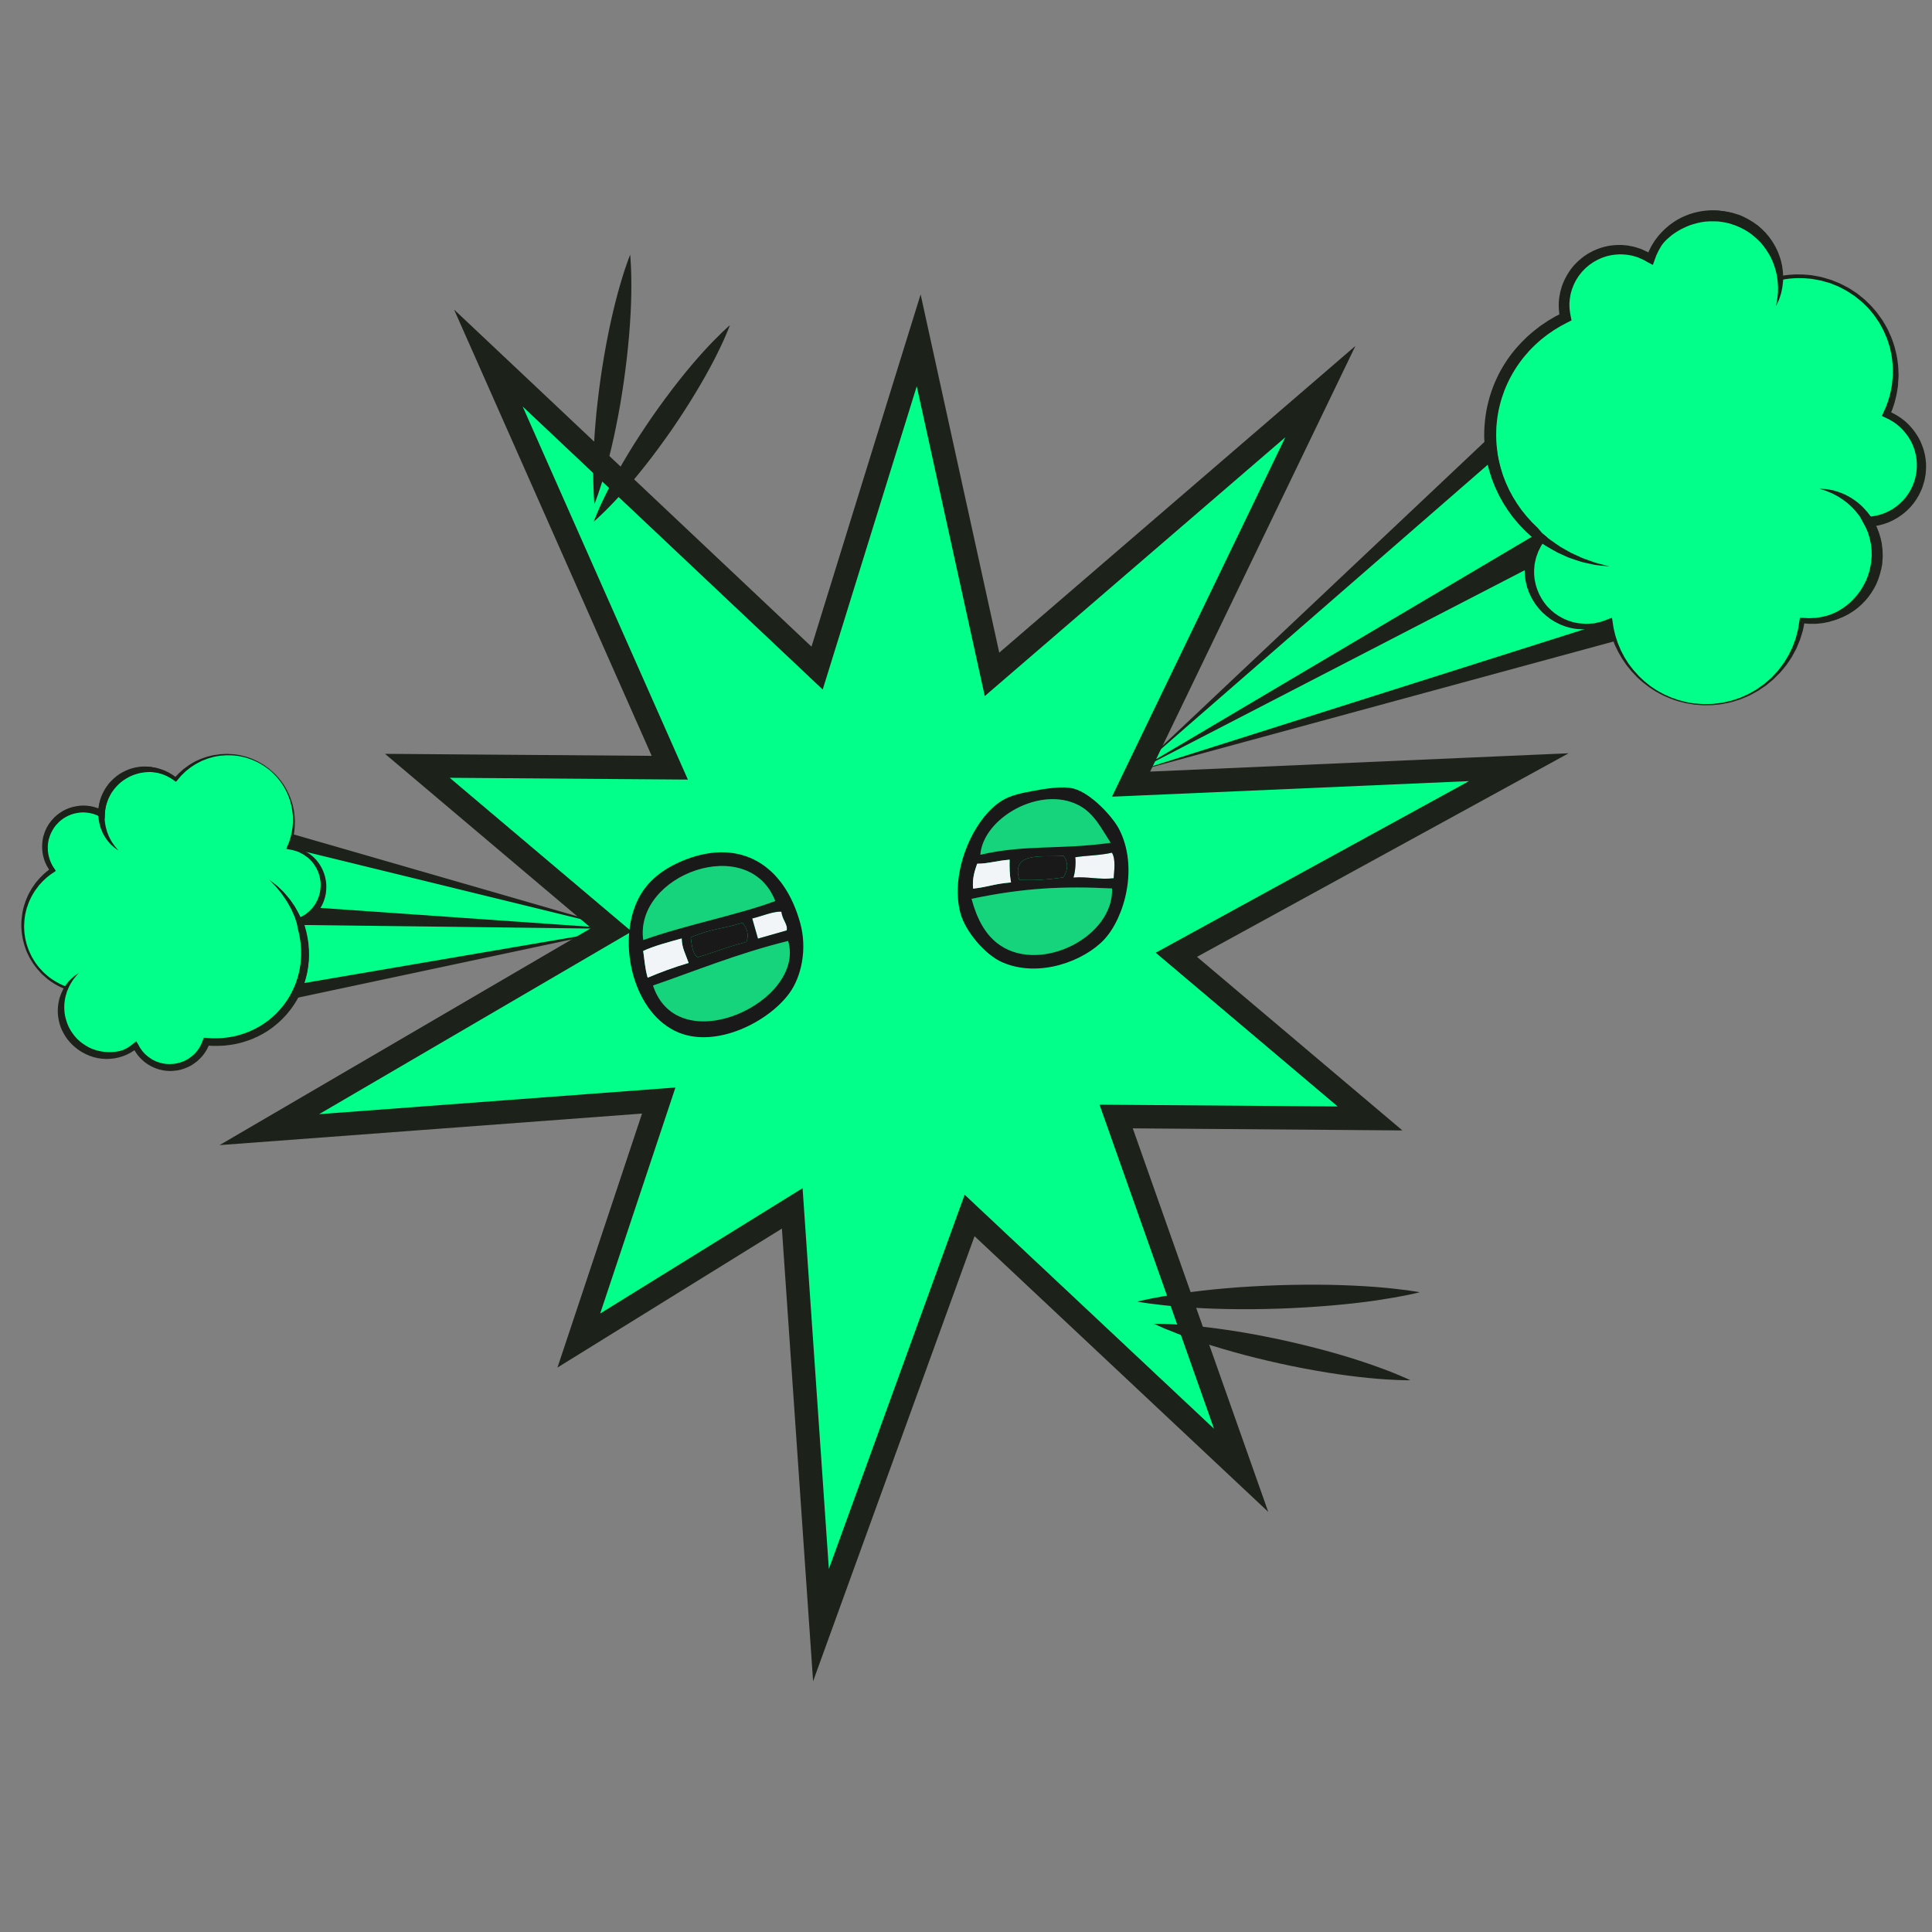
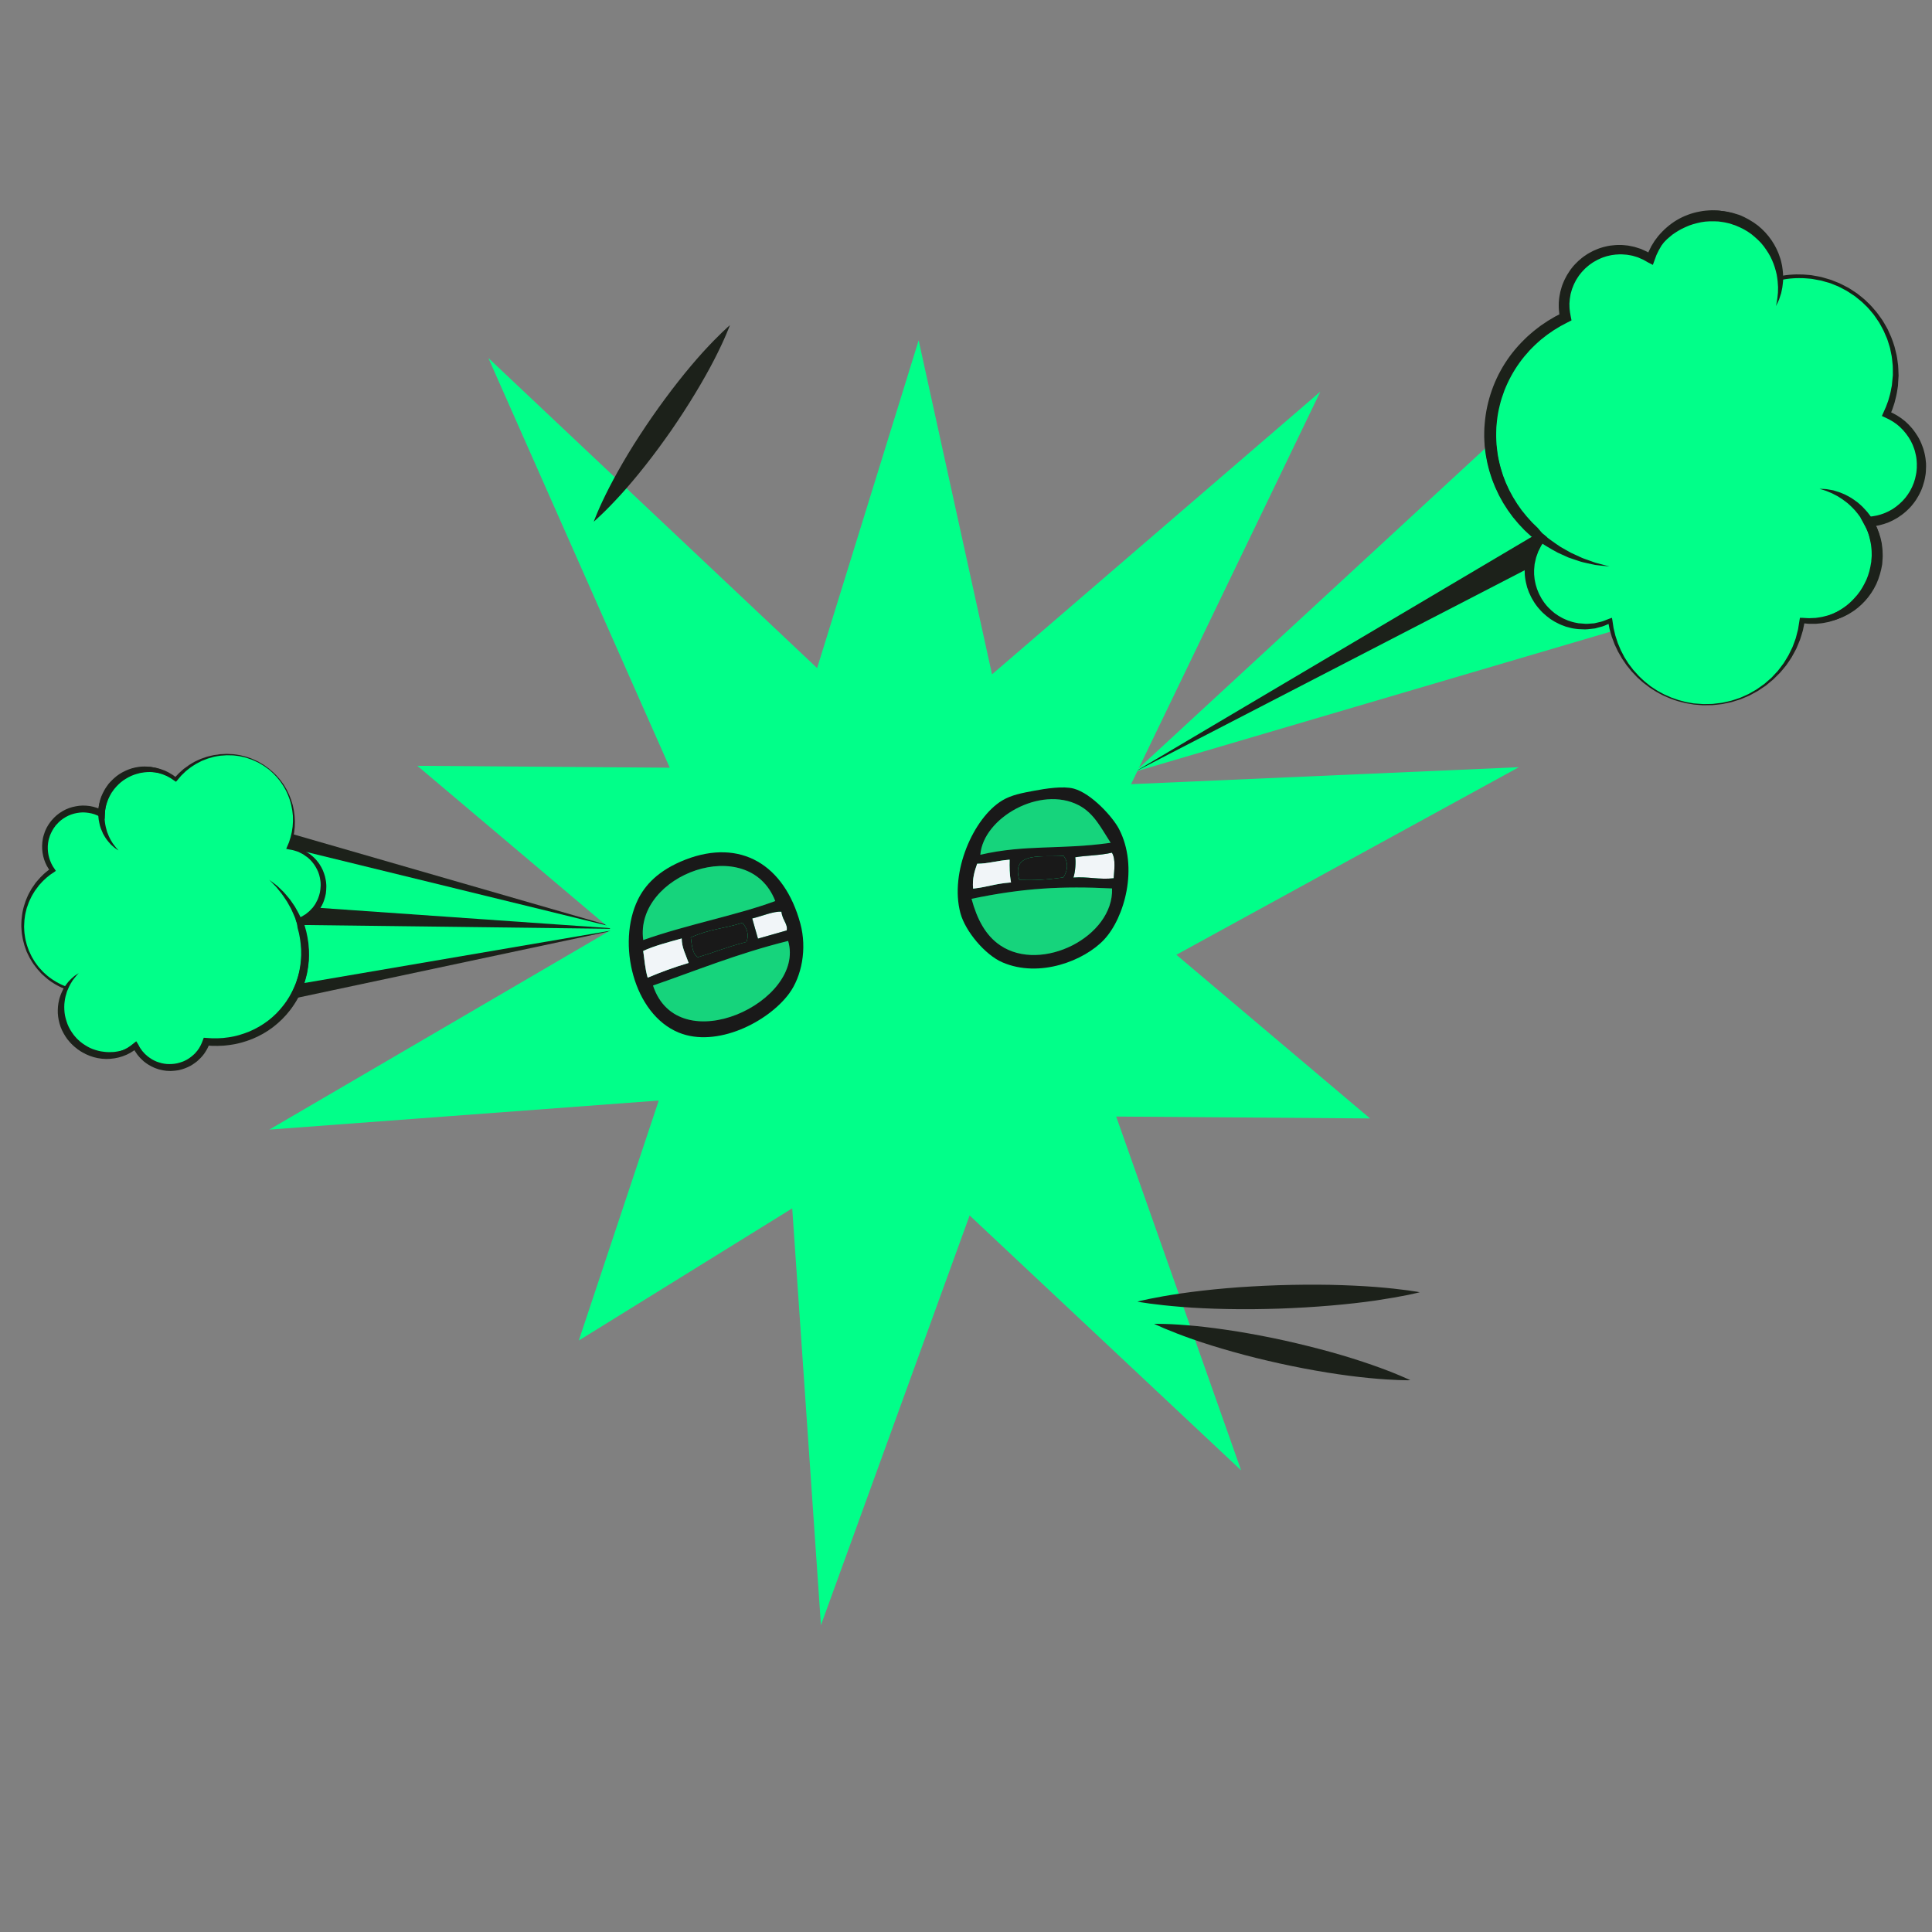
<svg xmlns="http://www.w3.org/2000/svg" width="200" zoomAndPan="magnify" viewBox="0 0 150 150" height="200" preserveAspectRatio="xMidYMid meet" version="1.0">
  <rect x="0" y="0" width="150" height="150" fill="#808080" stroke="none" />
  <defs>
    <clipPath id="59aa8fcd46">
      <path d="M 88 28 L 127 28 L 127 60 L 88 60 Z M 88 28 " clip-rule="nonzero" />
    </clipPath>
    <clipPath id="b1c0bf63d5">
      <path d="M 150.316 17 L 145.594 133.906 L -1.285 127.977 L 3.434 11.07 Z M 150.316 17 " clip-rule="nonzero" />
    </clipPath>
    <clipPath id="c164c52bc0">
      <path d="M 150.316 17 L 145.594 133.906 L -1.285 127.977 L 3.434 11.07 Z M 150.316 17 " clip-rule="nonzero" />
    </clipPath>
    <clipPath id="6b2f9b14b7">
      <path d="M 88 48 L 127 48 L 127 60 L 88 60 Z M 88 48 " clip-rule="nonzero" />
    </clipPath>
    <clipPath id="171e315c0d">
      <path d="M 150.316 17 L 145.594 133.906 L -1.285 127.977 L 3.434 11.07 Z M 150.316 17 " clip-rule="nonzero" />
    </clipPath>
    <clipPath id="cd52e16ff0">
      <path d="M 150.316 17 L 145.594 133.906 L -1.285 127.977 L 3.434 11.07 Z M 150.316 17 " clip-rule="nonzero" />
    </clipPath>
    <clipPath id="c094d984db">
      <path d="M 88 47 L 128 47 L 128 60 L 88 60 Z M 88 47 " clip-rule="nonzero" />
    </clipPath>
    <clipPath id="5f278dc739">
-       <path d="M 150.316 17 L 145.594 133.906 L -1.285 127.977 L 3.434 11.07 Z M 150.316 17 " clip-rule="nonzero" />
-     </clipPath>
+       </clipPath>
    <clipPath id="30e0a4915a">
      <path d="M 150.316 17 L 145.594 133.906 L -1.285 127.977 L 3.434 11.07 Z M 150.316 17 " clip-rule="nonzero" />
    </clipPath>
    <clipPath id="42fc82e3b2">
      <path d="M 88 32 L 119 32 L 119 60 L 88 60 Z M 88 32 " clip-rule="nonzero" />
    </clipPath>
    <clipPath id="b0afc9c190">
      <path d="M 150.316 17 L 145.594 133.906 L -1.285 127.977 L 3.434 11.07 Z M 150.316 17 " clip-rule="nonzero" />
    </clipPath>
    <clipPath id="2e0c3662f8">
      <path d="M 150.316 17 L 145.594 133.906 L -1.285 127.977 L 3.434 11.07 Z M 150.316 17 " clip-rule="nonzero" />
    </clipPath>
    <clipPath id="f56ad0f9d4">
      <path d="M 88 31 L 120 31 L 120 60 L 88 60 Z M 88 31 " clip-rule="nonzero" />
    </clipPath>
    <clipPath id="33417d705a">
-       <path d="M 150.316 17 L 145.594 133.906 L -1.285 127.977 L 3.434 11.07 Z M 150.316 17 " clip-rule="nonzero" />
-     </clipPath>
+       </clipPath>
    <clipPath id="30132f6cac">
      <path d="M 150.316 17 L 145.594 133.906 L -1.285 127.977 L 3.434 11.07 Z M 150.316 17 " clip-rule="nonzero" />
    </clipPath>
    <clipPath id="79d41f1063">
      <path d="M 88 43 L 119 43 L 119 60 L 88 60 Z M 88 43 " clip-rule="nonzero" />
    </clipPath>
    <clipPath id="8e03084a89">
      <path d="M 150.316 17 L 145.594 133.906 L -1.285 127.977 L 3.434 11.07 Z M 150.316 17 " clip-rule="nonzero" />
    </clipPath>
    <clipPath id="79ff689028">
      <path d="M 150.316 17 L 145.594 133.906 L -1.285 127.977 L 3.434 11.07 Z M 150.316 17 " clip-rule="nonzero" />
    </clipPath>
    <clipPath id="68484eafe1">
      <path d="M 88 41 L 120 41 L 120 60 L 88 60 Z M 88 41 " clip-rule="nonzero" />
    </clipPath>
    <clipPath id="87576a03a6">
      <path d="M 150.316 17 L 145.594 133.906 L -1.285 127.977 L 3.434 11.07 Z M 150.316 17 " clip-rule="nonzero" />
    </clipPath>
    <clipPath id="db8a316643">
      <path d="M 150.316 17 L 145.594 133.906 L -1.285 127.977 L 3.434 11.07 Z M 150.316 17 " clip-rule="nonzero" />
    </clipPath>
    <clipPath id="0cbde3101b">
      <path d="M 115 16 L 150 16 L 150 55 L 115 55 Z M 115 16 " clip-rule="nonzero" />
    </clipPath>
    <clipPath id="84834ab17b">
      <path d="M 150.316 17 L 145.594 133.906 L -1.285 127.977 L 3.434 11.07 Z M 150.316 17 " clip-rule="nonzero" />
    </clipPath>
    <clipPath id="9131f8257b">
      <path d="M 150.316 17 L 145.594 133.906 L -1.285 127.977 L 3.434 11.07 Z M 150.316 17 " clip-rule="nonzero" />
    </clipPath>
    <clipPath id="757c3835cb">
      <path d="M 115 24 L 125 24 L 125 44 L 115 44 Z M 115 24 " clip-rule="nonzero" />
    </clipPath>
    <clipPath id="c1ea0299d8">
      <path d="M 150.316 17 L 145.594 133.906 L -1.285 127.977 L 3.434 11.07 Z M 150.316 17 " clip-rule="nonzero" />
    </clipPath>
    <clipPath id="bb651aa45a">
      <path d="M 150.316 17 L 145.594 133.906 L -1.285 127.977 L 3.434 11.07 Z M 150.316 17 " clip-rule="nonzero" />
    </clipPath>
    <clipPath id="d5b75ecd4f">
      <path d="M 139 37 L 147 37 L 147 49 L 139 49 Z M 139 37 " clip-rule="nonzero" />
    </clipPath>
    <clipPath id="2e3dfbf6fb">
      <path d="M 150.316 17 L 145.594 133.906 L -1.285 127.977 L 3.434 11.07 Z M 150.316 17 " clip-rule="nonzero" />
    </clipPath>
    <clipPath id="6670990af8">
      <path d="M 150.316 17 L 145.594 133.906 L -1.285 127.977 L 3.434 11.07 Z M 150.316 17 " clip-rule="nonzero" />
    </clipPath>
    <clipPath id="ac6cd19179">
      <path d="M 128 16 L 139 16 L 139 24 L 128 24 Z M 128 16 " clip-rule="nonzero" />
    </clipPath>
    <clipPath id="0b27264f18">
      <path d="M 150.316 17 L 145.594 133.906 L -1.285 127.977 L 3.434 11.07 Z M 150.316 17 " clip-rule="nonzero" />
    </clipPath>
    <clipPath id="07cdc8675e">
      <path d="M 150.316 17 L 145.594 133.906 L -1.285 127.977 L 3.434 11.07 Z M 150.316 17 " clip-rule="nonzero" />
    </clipPath>
    <clipPath id="5e221e8553">
      <path d="M 17 64 L 49 64 L 49 79 L 17 79 Z M 17 64 " clip-rule="nonzero" />
    </clipPath>
    <clipPath id="977462febb">
      <path d="M 150.316 17 L 145.594 133.906 L -1.285 127.977 L 3.434 11.07 Z M 150.316 17 " clip-rule="nonzero" />
    </clipPath>
    <clipPath id="d9f416d314">
      <path d="M 150.316 17 L 145.594 133.906 L -1.285 127.977 L 3.434 11.07 Z M 150.316 17 " clip-rule="nonzero" />
    </clipPath>
    <clipPath id="2960078b90">
      <path d="M 21 64 L 49 64 L 49 73 L 21 73 Z M 21 64 " clip-rule="nonzero" />
    </clipPath>
    <clipPath id="d4965c639e">
      <path d="M 150.316 17 L 145.594 133.906 L -1.285 127.977 L 3.434 11.07 Z M 150.316 17 " clip-rule="nonzero" />
    </clipPath>
    <clipPath id="a451284ac4">
      <path d="M 150.316 17 L 145.594 133.906 L -1.285 127.977 L 3.434 11.07 Z M 150.316 17 " clip-rule="nonzero" />
    </clipPath>
    <clipPath id="1463217634">
      <path d="M 20 72 L 49 72 L 49 78 L 20 78 Z M 20 72 " clip-rule="nonzero" />
    </clipPath>
    <clipPath id="7867b7dce0">
      <path d="M 150.316 17 L 145.594 133.906 L -1.285 127.977 L 3.434 11.07 Z M 150.316 17 " clip-rule="nonzero" />
    </clipPath>
    <clipPath id="99883763c2">
      <path d="M 150.316 17 L 145.594 133.906 L -1.285 127.977 L 3.434 11.07 Z M 150.316 17 " clip-rule="nonzero" />
    </clipPath>
    <clipPath id="76d8be52bb">
      <path d="M 20 72 L 49 72 L 49 79 L 20 79 Z M 20 72 " clip-rule="nonzero" />
    </clipPath>
    <clipPath id="0120825466">
      <path d="M 150.316 17 L 145.594 133.906 L -1.285 127.977 L 3.434 11.07 Z M 150.316 17 " clip-rule="nonzero" />
    </clipPath>
    <clipPath id="85d59472c9">
      <path d="M 150.316 17 L 145.594 133.906 L -1.285 127.977 L 3.434 11.07 Z M 150.316 17 " clip-rule="nonzero" />
    </clipPath>
    <clipPath id="6655e99f0e">
      <path d="M 24 71 L 49 71 L 49 73 L 24 73 Z M 24 71 " clip-rule="nonzero" />
    </clipPath>
    <clipPath id="87d26744ef">
      <path d="M 150.316 17 L 145.594 133.906 L -1.285 127.977 L 3.434 11.07 Z M 150.316 17 " clip-rule="nonzero" />
    </clipPath>
    <clipPath id="c7aecce3a7">
      <path d="M 150.316 17 L 145.594 133.906 L -1.285 127.977 L 3.434 11.07 Z M 150.316 17 " clip-rule="nonzero" />
    </clipPath>
    <clipPath id="d7fbdd3040">
      <path d="M 23 70 L 49 70 L 49 73 L 23 73 Z M 23 70 " clip-rule="nonzero" />
    </clipPath>
    <clipPath id="3f7b693c36">
      <path d="M 150.316 17 L 145.594 133.906 L -1.285 127.977 L 3.434 11.07 Z M 150.316 17 " clip-rule="nonzero" />
    </clipPath>
    <clipPath id="3bdbc6be3d">
      <path d="M 150.316 17 L 145.594 133.906 L -1.285 127.977 L 3.434 11.07 Z M 150.316 17 " clip-rule="nonzero" />
    </clipPath>
    <clipPath id="e10bb285f7">
      <path d="M 1 58 L 26 58 L 26 83 L 1 83 Z M 1 58 " clip-rule="nonzero" />
    </clipPath>
    <clipPath id="48e2a34ed3">
      <path d="M 150.316 17 L 145.594 133.906 L -1.285 127.977 L 3.434 11.07 Z M 150.316 17 " clip-rule="nonzero" />
    </clipPath>
    <clipPath id="3370cb3f22">
      <path d="M 150.316 17 L 145.594 133.906 L -1.285 127.977 L 3.434 11.07 Z M 150.316 17 " clip-rule="nonzero" />
    </clipPath>
    <clipPath id="6f548a1294">
      <path d="M 1 58 L 26 58 L 26 84 L 1 84 Z M 1 58 " clip-rule="nonzero" />
    </clipPath>
    <clipPath id="c2a8535a8b">
      <path d="M 150.316 17 L 145.594 133.906 L -1.285 127.977 L 3.434 11.07 Z M 150.316 17 " clip-rule="nonzero" />
    </clipPath>
    <clipPath id="43dff0de60">
      <path d="M 150.316 17 L 145.594 133.906 L -1.285 127.977 L 3.434 11.07 Z M 150.316 17 " clip-rule="nonzero" />
    </clipPath>
    <clipPath id="b90dd0428a">
      <path d="M 16 68 L 24 68 L 24 81 L 16 81 Z M 16 68 " clip-rule="nonzero" />
    </clipPath>
    <clipPath id="bab68192c1">
      <path d="M 150.316 17 L 145.594 133.906 L -1.285 127.977 L 3.434 11.07 Z M 150.316 17 " clip-rule="nonzero" />
    </clipPath>
    <clipPath id="118c9cda6c">
      <path d="M 150.316 17 L 145.594 133.906 L -1.285 127.977 L 3.434 11.07 Z M 150.316 17 " clip-rule="nonzero" />
    </clipPath>
    <clipPath id="f150bdb42d">
      <path d="M 7 59 L 14 59 L 14 67 L 7 67 Z M 7 59 " clip-rule="nonzero" />
    </clipPath>
    <clipPath id="85992b6791">
      <path d="M 150.316 17 L 145.594 133.906 L -1.285 127.977 L 3.434 11.07 Z M 150.316 17 " clip-rule="nonzero" />
    </clipPath>
    <clipPath id="7917921fc9">
      <path d="M 150.316 17 L 145.594 133.906 L -1.285 127.977 L 3.434 11.07 Z M 150.316 17 " clip-rule="nonzero" />
    </clipPath>
    <clipPath id="cbb2ffc843">
      <path d="M 4 75 L 11 75 L 11 83 L 4 83 Z M 4 75 " clip-rule="nonzero" />
    </clipPath>
    <clipPath id="3c26fe4c76">
      <path d="M 150.316 17 L 145.594 133.906 L -1.285 127.977 L 3.434 11.07 Z M 150.316 17 " clip-rule="nonzero" />
    </clipPath>
    <clipPath id="74d90a74a9">
      <path d="M 150.316 17 L 145.594 133.906 L -1.285 127.977 L 3.434 11.07 Z M 150.316 17 " clip-rule="nonzero" />
    </clipPath>
    <clipPath id="06c616dc83">
      <path d="M 20 26 L 118 26 L 118 127 L 20 127 Z M 20 26 " clip-rule="nonzero" />
    </clipPath>
    <clipPath id="63f3146a5f">
      <path d="M 150.316 17 L 145.594 133.906 L -1.285 127.977 L 3.434 11.07 Z M 150.316 17 " clip-rule="nonzero" />
    </clipPath>
    <clipPath id="17c27d2421">
      <path d="M 150.316 17 L 145.594 133.906 L -1.285 127.977 L 3.434 11.07 Z M 150.316 17 " clip-rule="nonzero" />
    </clipPath>
    <clipPath id="739a794a7a">
-       <path d="M 17 22 L 122 22 L 122 131 L 17 131 Z M 17 22 " clip-rule="nonzero" />
-     </clipPath>
+       </clipPath>
    <clipPath id="d53722a7eb">
      <path d="M 150.316 17 L 145.594 133.906 L -1.285 127.977 L 3.434 11.07 Z M 150.316 17 " clip-rule="nonzero" />
    </clipPath>
    <clipPath id="2f01cf4dc6">
      <path d="M 150.316 17 L 145.594 133.906 L -1.285 127.977 L 3.434 11.07 Z M 150.316 17 " clip-rule="nonzero" />
    </clipPath>
    <clipPath id="8e99368996">
-       <path d="M 46 19 L 50 19 L 50 40 L 46 40 Z M 46 19 " clip-rule="nonzero" />
-     </clipPath>
+       </clipPath>
    <clipPath id="e055c8153c">
      <path d="M 150.316 17 L 145.594 133.906 L -1.285 127.977 L 3.434 11.07 Z M 150.316 17 " clip-rule="nonzero" />
    </clipPath>
    <clipPath id="fb99e1e5bf">
-       <path d="M 150.316 17 L 145.594 133.906 L -1.285 127.977 L 3.434 11.07 Z M 150.316 17 " clip-rule="nonzero" />
+       <path d="M 150.316 17 L 145.594 133.906 L -1.285 127.977 L 3.434 11.07 Z " clip-rule="nonzero" />
    </clipPath>
    <clipPath id="e0fe49e5a4">
      <path d="M 46 25 L 57 25 L 57 41 L 46 41 Z M 46 25 " clip-rule="nonzero" />
    </clipPath>
    <clipPath id="473fa60429">
      <path d="M 150.316 17 L 145.594 133.906 L -1.285 127.977 L 3.434 11.07 Z M 150.316 17 " clip-rule="nonzero" />
    </clipPath>
    <clipPath id="faa40461b0">
      <path d="M 150.316 17 L 145.594 133.906 L -1.285 127.977 L 3.434 11.07 Z M 150.316 17 " clip-rule="nonzero" />
    </clipPath>
    <clipPath id="e1205ff343">
      <path d="M 88 99 L 111 99 L 111 102 L 88 102 Z M 88 99 " clip-rule="nonzero" />
    </clipPath>
    <clipPath id="7527b03576">
      <path d="M 150.316 17 L 145.594 133.906 L -1.285 127.977 L 3.434 11.07 Z M 150.316 17 " clip-rule="nonzero" />
    </clipPath>
    <clipPath id="f7a0af5d63">
      <path d="M 150.316 17 L 145.594 133.906 L -1.285 127.977 L 3.434 11.07 Z M 150.316 17 " clip-rule="nonzero" />
    </clipPath>
    <clipPath id="e2700a5ff5">
      <path d="M 89 102 L 110 102 L 110 108 L 89 108 Z M 89 102 " clip-rule="nonzero" />
    </clipPath>
    <clipPath id="39f81e057b">
      <path d="M 150.316 17 L 145.594 133.906 L -1.285 127.977 L 3.434 11.07 Z M 150.316 17 " clip-rule="nonzero" />
    </clipPath>
    <clipPath id="94497a9ad3">
      <path d="M 150.316 17 L 145.594 133.906 L -1.285 127.977 L 3.434 11.07 Z M 150.316 17 " clip-rule="nonzero" />
    </clipPath>
    <clipPath id="46af3ea3b6">
      <path d="M 83 66 L 87 66 L 87 69 L 83 69 Z M 83 66 " clip-rule="nonzero" />
    </clipPath>
    <clipPath id="7fbbc17913">
      <path d="M 47.426 66.602 L 86.523 59.438 L 89.5 75.668 L 50.398 82.832 Z M 47.426 66.602 " clip-rule="nonzero" />
    </clipPath>
    <clipPath id="ab1096ca03">
      <path d="M 47.426 66.602 L 86.523 59.438 L 89.5 75.668 L 50.398 82.832 Z M 47.426 66.602 " clip-rule="nonzero" />
    </clipPath>
    <clipPath id="716ea18197">
      <path d="M 76 62 L 87 62 L 87 67 L 76 67 Z M 76 62 " clip-rule="nonzero" />
    </clipPath>
    <clipPath id="064ff31c40">
      <path d="M 47.426 66.602 L 86.523 59.438 L 89.5 75.668 L 50.398 82.832 Z M 47.426 66.602 " clip-rule="nonzero" />
    </clipPath>
    <clipPath id="1b42c422bb">
      <path d="M 47.426 66.602 L 86.523 59.438 L 89.5 75.668 L 50.398 82.832 Z M 47.426 66.602 " clip-rule="nonzero" />
    </clipPath>
    <clipPath id="74d0a4763f">
      <path d="M 75 68 L 87 68 L 87 75 L 75 75 Z M 75 68 " clip-rule="nonzero" />
    </clipPath>
    <clipPath id="91527078c9">
      <path d="M 47.426 66.602 L 86.523 59.438 L 89.5 75.668 L 50.398 82.832 Z M 47.426 66.602 " clip-rule="nonzero" />
    </clipPath>
    <clipPath id="6e11833918">
      <path d="M 47.426 66.602 L 86.523 59.438 L 89.5 75.668 L 50.398 82.832 Z M 47.426 66.602 " clip-rule="nonzero" />
    </clipPath>
    <clipPath id="62c7a748c1">
      <path d="M 74 61 L 88 61 L 88 76 L 74 76 Z M 74 61 " clip-rule="nonzero" />
    </clipPath>
    <clipPath id="6ae2975aed">
      <path d="M 47.426 66.602 L 86.523 59.438 L 89.5 75.668 L 50.398 82.832 Z M 47.426 66.602 " clip-rule="nonzero" />
    </clipPath>
    <clipPath id="c93d2410df">
      <path d="M 47.426 66.602 L 86.523 59.438 L 89.5 75.668 L 50.398 82.832 Z M 47.426 66.602 " clip-rule="nonzero" />
    </clipPath>
    <clipPath id="8c6178c259">
      <path d="M 73.043 62.719 L 86.41 60.27 L 88.879 73.746 L 75.512 76.195 Z M 73.043 62.719 " clip-rule="nonzero" />
    </clipPath>
    <clipPath id="5e4faa1940">
      <path d="M 73.043 62.719 L 86.41 60.27 L 88.879 73.746 L 75.512 76.195 Z M 73.043 62.719 " clip-rule="nonzero" />
    </clipPath>
    <clipPath id="d5eb9982ce">
      <path d="M 79 66 L 83 66 L 83 69 L 79 69 Z M 79 66 " clip-rule="nonzero" />
    </clipPath>
    <clipPath id="4e1551ffb2">
      <path d="M 47.426 66.602 L 86.523 59.438 L 89.5 75.668 L 50.398 82.832 Z M 47.426 66.602 " clip-rule="nonzero" />
    </clipPath>
    <clipPath id="ecd992f26d">
      <path d="M 47.426 66.602 L 86.523 59.438 L 89.5 75.668 L 50.398 82.832 Z M 47.426 66.602 " clip-rule="nonzero" />
    </clipPath>
    <clipPath id="da3bdf9916">
      <path d="M 75 66 L 79 66 L 79 69 L 75 69 Z M 75 66 " clip-rule="nonzero" />
    </clipPath>
    <clipPath id="d9c34dad2c">
      <path d="M 47.426 66.602 L 86.523 59.438 L 89.5 75.668 L 50.398 82.832 Z M 47.426 66.602 " clip-rule="nonzero" />
    </clipPath>
    <clipPath id="323583685d">
      <path d="M 47.426 66.602 L 86.523 59.438 L 89.5 75.668 L 50.398 82.832 Z M 47.426 66.602 " clip-rule="nonzero" />
    </clipPath>
    <clipPath id="e6e20cb21a">
      <path d="M 50 73 L 62 73 L 62 80 L 50 80 Z M 50 73 " clip-rule="nonzero" />
    </clipPath>
    <clipPath id="6251c2c60d">
      <path d="M 47.426 66.602 L 86.523 59.438 L 89.5 75.668 L 50.398 82.832 Z M 47.426 66.602 " clip-rule="nonzero" />
    </clipPath>
    <clipPath id="8cb48167c0">
      <path d="M 47.426 66.602 L 86.523 59.438 L 89.5 75.668 L 50.398 82.832 Z M 47.426 66.602 " clip-rule="nonzero" />
    </clipPath>
    <clipPath id="7910cdec9f">
      <path d="M 58 70 L 62 70 L 62 73 L 58 73 Z M 58 70 " clip-rule="nonzero" />
    </clipPath>
    <clipPath id="5656bee13e">
      <path d="M 47.426 66.602 L 86.523 59.438 L 89.5 75.668 L 50.398 82.832 Z M 47.426 66.602 " clip-rule="nonzero" />
    </clipPath>
    <clipPath id="83e0951f41">
      <path d="M 47.426 66.602 L 86.523 59.438 L 89.5 75.668 L 50.398 82.832 Z M 47.426 66.602 " clip-rule="nonzero" />
    </clipPath>
    <clipPath id="5531b7db35">
      <path d="M 49 67 L 61 67 L 61 73 L 49 73 Z M 49 67 " clip-rule="nonzero" />
    </clipPath>
    <clipPath id="f9e142571e">
      <path d="M 47.426 66.602 L 86.523 59.438 L 89.5 75.668 L 50.398 82.832 Z M 47.426 66.602 " clip-rule="nonzero" />
    </clipPath>
    <clipPath id="9679a17b1b">
      <path d="M 47.426 66.602 L 86.523 59.438 L 89.5 75.668 L 50.398 82.832 Z M 47.426 66.602 " clip-rule="nonzero" />
    </clipPath>
    <clipPath id="d0b0893a67">
      <path d="M 53 71 L 59 71 L 59 75 L 53 75 Z M 53 71 " clip-rule="nonzero" />
    </clipPath>
    <clipPath id="5caa5d3739">
      <path d="M 47.426 66.602 L 86.523 59.438 L 89.5 75.668 L 50.398 82.832 Z M 47.426 66.602 " clip-rule="nonzero" />
    </clipPath>
    <clipPath id="8ef9be1463">
      <path d="M 47.426 66.602 L 86.523 59.438 L 89.5 75.668 L 50.398 82.832 Z M 47.426 66.602 " clip-rule="nonzero" />
    </clipPath>
    <clipPath id="c54f897a5f">
      <path d="M 48 66 L 63 66 L 63 81 L 48 81 Z M 48 66 " clip-rule="nonzero" />
    </clipPath>
    <clipPath id="32a4bdd875">
      <path d="M 47.426 66.602 L 86.523 59.438 L 89.5 75.668 L 50.398 82.832 Z M 47.426 66.602 " clip-rule="nonzero" />
    </clipPath>
    <clipPath id="e1a60e507b">
      <path d="M 47.426 66.602 L 86.523 59.438 L 89.5 75.668 L 50.398 82.832 Z M 47.426 66.602 " clip-rule="nonzero" />
    </clipPath>
    <clipPath id="63201d6752">
      <path d="M 47.641 67.602 L 60.965 65.156 L 63.504 79.016 L 50.18 81.457 Z M 47.641 67.602 " clip-rule="nonzero" />
    </clipPath>
    <clipPath id="aee1ab24b4">
      <path d="M 47.641 67.602 L 60.965 65.156 L 63.504 79.012 L 50.176 81.453 Z M 47.641 67.602 " clip-rule="nonzero" />
    </clipPath>
    <clipPath id="3455a55094">
      <path d="M 49 72 L 54 72 L 54 76 L 49 76 Z M 49 72 " clip-rule="nonzero" />
    </clipPath>
    <clipPath id="b471469118">
      <path d="M 47.426 66.602 L 86.523 59.438 L 89.5 75.668 L 50.398 82.832 Z M 47.426 66.602 " clip-rule="nonzero" />
    </clipPath>
    <clipPath id="65d440d268">
      <path d="M 47.426 66.602 L 86.523 59.438 L 89.5 75.668 L 50.398 82.832 Z M 47.426 66.602 " clip-rule="nonzero" />
    </clipPath>
  </defs>
  <g clip-path="url(#59aa8fcd46)">
    <g clip-path="url(#b1c0bf63d5)">
      <g clip-path="url(#c164c52bc0)">
        <path fill="#01ff89" d="M 126.91 48.492 L 88.121 59.914 L 121.625 28.98 Z M 126.91 48.492 " fill-opacity="1" fill-rule="nonzero" />
      </g>
    </g>
  </g>
  <g clip-path="url(#6b2f9b14b7)">
    <g clip-path="url(#171e315c0d)">
      <g clip-path="url(#cd52e16ff0)">
        <path fill="#f0dbd3" d="M 126.91 48.492 L 88.121 59.914 " fill-opacity="1" fill-rule="nonzero" />
      </g>
    </g>
  </g>
  <g clip-path="url(#c094d984db)">
    <g clip-path="url(#5f278dc739)">
      <g clip-path="url(#30e0a4915a)">
        <path fill="#1c211a" d="M 127.141 49.297 L 88.121 59.914 L 126.688 47.688 Z M 127.141 49.297 " fill-opacity="1" fill-rule="nonzero" />
      </g>
    </g>
  </g>
  <g clip-path="url(#42fc82e3b2)">
    <g clip-path="url(#b0afc9c190)">
      <g clip-path="url(#2e0c3662f8)">
        <path fill="#f0dbd3" d="M 118.723 32.18 L 88.121 59.914 " fill-opacity="1" fill-rule="nonzero" />
      </g>
    </g>
  </g>
  <g clip-path="url(#f56ad0f9d4)">
    <g clip-path="url(#33417d705a)">
      <g clip-path="url(#30132f6cac)">
        <path fill="#1c211a" d="M 119.34 32.746 L 88.121 59.914 L 118.109 31.613 Z M 119.34 32.746 " fill-opacity="1" fill-rule="nonzero" />
      </g>
    </g>
  </g>
  <g clip-path="url(#79d41f1063)">
    <g clip-path="url(#8e03084a89)">
      <g clip-path="url(#79ff689028)">
-         <path fill="#f0dbd3" d="M 118.742 43.145 L 88.121 59.914 " fill-opacity="1" fill-rule="nonzero" />
-       </g>
+         </g>
    </g>
  </g>
  <g clip-path="url(#68484eafe1)">
    <g clip-path="url(#87576a03a6)">
      <g clip-path="url(#db8a316643)">
        <path fill="#1c211a" d="M 119.176 43.859 L 88.121 59.914 L 119.121 41.562 Z M 119.176 43.859 " fill-opacity="1" fill-rule="nonzero" />
      </g>
    </g>
  </g>
  <g clip-path="url(#0cbde3101b)">
    <g clip-path="url(#84834ab17b)">
      <g clip-path="url(#9131f8257b)">
        <path fill="#01ff89" d="M 131.492 54.652 C 135.609 55.191 139.383 52.293 139.922 48.176 C 142.746 48.543 145.336 46.555 145.703 43.73 C 145.855 42.57 145.609 41.453 145.066 40.508 C 147.117 40.406 148.871 38.855 149.148 36.746 C 149.41 34.742 148.258 32.883 146.473 32.164 C 146.793 31.477 147.016 30.73 147.121 29.938 C 147.66 25.82 144.762 22.047 140.641 21.508 C 139.797 21.398 138.969 21.434 138.18 21.594 C 138.117 19.098 136.254 16.949 133.699 16.617 C 131.211 16.289 128.906 17.797 128.141 20.09 C 127.613 19.746 127 19.504 126.332 19.418 C 123.957 19.105 121.781 20.781 121.469 23.152 C 121.402 23.668 121.434 24.168 121.535 24.645 C 118.492 26.102 116.238 28.953 115.777 32.461 C 115.305 36.094 116.867 39.531 119.605 41.715 C 119.172 42.293 118.875 42.984 118.773 43.754 C 118.461 46.129 120.137 48.305 122.508 48.613 C 123.402 48.734 124.266 48.57 125.016 48.195 C 125.453 51.484 128.043 54.203 131.492 54.652 " fill-opacity="1" fill-rule="nonzero" />
        <path fill="#1c211a" d="M 131.484 54.695 L 130.879 54.594 C 130.676 54.547 130.477 54.492 130.277 54.441 C 130.078 54.383 129.887 54.309 129.691 54.238 C 129.5 54.168 129.316 54.074 129.125 53.996 C 128.938 53.906 128.762 53.801 128.582 53.703 C 128.402 53.598 128.23 53.477 128.059 53.367 C 127.891 53.246 127.73 53.117 127.566 52.992 C 127.406 52.859 127.258 52.719 127.102 52.578 C 126.957 52.43 126.816 52.277 126.676 52.125 C 126.543 51.969 126.418 51.805 126.285 51.645 L 125.934 51.129 L 125.621 50.586 L 125.355 50.023 L 125.137 49.438 L 124.965 48.836 L 124.844 48.219 L 125.09 48.348 C 124.859 48.445 124.637 48.566 124.395 48.641 L 124.027 48.738 L 123.848 48.789 L 123.652 48.812 C 123.398 48.844 123.129 48.879 122.895 48.859 L 122.535 48.844 C 122.379 48.832 122.273 48.809 122.137 48.793 C 122.012 48.777 121.895 48.734 121.766 48.703 C 121.645 48.676 121.52 48.641 121.398 48.586 C 121.16 48.508 120.93 48.387 120.703 48.266 L 120.375 48.062 L 120.066 47.824 C 119.871 47.664 119.68 47.488 119.516 47.289 C 119.426 47.195 119.344 47.09 119.27 46.988 C 119.191 46.879 119.117 46.777 119.055 46.664 C 118.914 46.441 118.801 46.207 118.699 45.969 L 118.566 45.598 C 118.531 45.473 118.508 45.348 118.473 45.219 C 118.438 45.094 118.43 44.961 118.406 44.832 C 118.387 44.703 118.379 44.57 118.379 44.434 C 118.371 44.297 118.367 44.152 118.375 44.039 L 118.391 43.859 L 118.391 43.766 L 118.398 43.703 L 118.406 43.652 C 118.461 43.398 118.48 43.133 118.574 42.883 L 118.699 42.508 L 118.871 42.148 L 118.953 41.969 L 119.062 41.801 L 119.277 41.469 L 119.348 42.035 L 118.836 41.605 L 118.348 41.152 L 117.891 40.664 C 117.742 40.496 117.605 40.324 117.457 40.148 L 117.066 39.609 L 116.703 39.043 C 116.594 38.848 116.488 38.652 116.379 38.453 C 116.281 38.254 116.188 38.047 116.094 37.848 C 116.008 37.641 115.926 37.43 115.844 37.223 C 115.77 37.012 115.707 36.797 115.637 36.582 C 115.574 36.367 115.527 36.148 115.473 35.93 C 115.426 35.711 115.391 35.492 115.348 35.27 C 115.312 35.047 115.293 34.824 115.27 34.602 C 115.246 34.379 115.246 34.148 115.234 33.926 C 115.227 33.703 115.242 33.469 115.246 33.242 C 115.254 33.008 115.285 32.809 115.301 32.59 C 115.352 32.129 115.43 31.695 115.539 31.258 C 115.645 30.824 115.785 30.395 115.945 29.977 C 116.273 29.137 116.711 28.348 117.242 27.625 C 117.508 27.266 117.801 26.922 118.109 26.602 C 118.262 26.438 118.43 26.285 118.586 26.129 C 118.75 25.977 118.926 25.836 119.094 25.691 C 119.27 25.547 119.449 25.418 119.625 25.281 C 119.809 25.152 119.996 25.031 120.184 24.906 L 120.758 24.566 L 121.355 24.266 L 121.125 24.734 C 121.082 24.508 121.043 24.273 121.031 24.043 C 121.016 23.93 121.023 23.801 121.02 23.68 L 121.023 23.496 L 121.035 23.336 L 121.051 23.176 L 121.055 23.137 L 121.066 23.078 L 121.078 22.992 L 121.145 22.648 C 121.211 22.422 121.262 22.191 121.359 21.98 C 121.441 21.762 121.555 21.555 121.664 21.352 C 121.793 21.152 121.91 20.953 122.062 20.773 C 122.203 20.586 122.371 20.43 122.539 20.262 C 122.719 20.109 122.891 19.953 123.09 19.828 C 123.277 19.691 123.484 19.59 123.691 19.48 C 123.902 19.387 124.117 19.289 124.34 19.227 C 124.449 19.191 124.559 19.16 124.676 19.137 C 124.789 19.113 124.902 19.082 125.016 19.07 C 125.246 19.043 125.48 19.016 125.723 19.02 C 125.98 19.012 126.145 19.043 126.402 19.066 C 126.629 19.121 126.859 19.141 127.078 19.223 L 127.406 19.328 L 127.723 19.473 C 127.941 19.559 128.125 19.695 128.328 19.809 L 127.82 19.984 L 128 19.539 L 128.211 19.109 L 128.461 18.703 L 128.75 18.32 C 128.855 18.203 128.957 18.082 129.07 17.969 C 129.184 17.859 129.293 17.746 129.418 17.645 C 129.656 17.434 129.914 17.25 130.188 17.086 C 130.73 16.766 131.332 16.539 131.953 16.426 C 132.262 16.363 132.574 16.336 132.891 16.328 C 133.047 16.336 133.219 16.328 133.363 16.344 C 133.52 16.367 133.648 16.367 133.824 16.402 C 133.977 16.434 134.133 16.457 134.285 16.496 C 134.434 16.539 134.586 16.582 134.734 16.629 C 134.875 16.688 135.027 16.742 135.172 16.805 C 135.309 16.871 135.449 16.938 135.59 17.016 L 135.984 17.262 L 136.359 17.539 L 136.707 17.852 C 136.812 17.965 136.922 18.074 137.023 18.191 C 137.121 18.312 137.219 18.434 137.309 18.559 C 137.398 18.688 137.484 18.812 137.57 18.945 C 137.641 19.082 137.719 19.215 137.785 19.355 C 137.848 19.496 137.914 19.637 137.973 19.781 C 138.023 19.926 138.078 20.074 138.121 20.219 C 138.156 20.371 138.195 20.52 138.23 20.668 L 138.301 21.129 L 138.328 21.59 L 138.148 21.441 L 138.672 21.363 C 138.848 21.336 139.023 21.332 139.199 21.316 C 139.375 21.301 139.555 21.305 139.734 21.309 C 139.91 21.309 140.086 21.312 140.258 21.332 C 140.434 21.352 140.598 21.352 140.777 21.391 L 141.301 21.488 C 141.473 21.516 141.641 21.582 141.809 21.625 C 141.977 21.68 142.152 21.715 142.309 21.789 L 142.801 21.984 C 142.965 22.055 143.117 22.145 143.273 22.223 C 143.434 22.297 143.586 22.383 143.734 22.484 L 144.172 22.773 C 144.445 22.996 144.738 23.203 144.98 23.457 C 145.242 23.695 145.469 23.965 145.695 24.234 C 145.809 24.367 145.902 24.52 146.008 24.66 L 146.164 24.879 C 146.211 24.953 146.25 25.031 146.297 25.105 C 146.383 25.258 146.477 25.406 146.559 25.566 L 146.777 26.051 C 146.855 26.207 146.902 26.379 146.969 26.543 C 147.016 26.711 147.09 26.875 147.125 27.051 L 147.25 27.566 C 147.293 27.742 147.305 27.918 147.332 28.094 C 147.398 28.441 147.383 28.812 147.406 29.168 L 147.371 29.691 L 147.359 29.949 L 147.316 30.223 C 147.27 30.578 147.184 30.926 147.09 31.273 C 147.031 31.441 146.984 31.613 146.922 31.781 L 146.723 32.277 L 146.574 31.906 L 146.93 32.062 L 147.273 32.25 C 147.387 32.32 147.496 32.391 147.605 32.465 C 147.703 32.547 147.812 32.621 147.91 32.703 C 148.109 32.879 148.293 33.062 148.461 33.266 C 148.625 33.465 148.777 33.684 148.91 33.906 C 149.043 34.133 149.156 34.371 149.246 34.621 C 149.293 34.742 149.34 34.867 149.371 34.996 C 149.402 35.121 149.441 35.25 149.461 35.379 C 149.484 35.512 149.508 35.645 149.516 35.773 C 149.535 35.906 149.543 36.035 149.539 36.176 L 149.539 36.383 C 149.539 36.449 149.527 36.504 149.527 36.566 L 149.512 36.75 C 149.504 36.844 149.492 36.891 149.48 36.961 C 149.441 37.223 149.375 37.48 149.289 37.73 C 149.207 37.984 149.098 38.227 148.973 38.457 C 148.844 38.691 148.699 38.918 148.531 39.125 C 148.367 39.336 148.184 39.527 147.984 39.703 C 147.785 39.883 147.57 40.039 147.348 40.184 C 147.121 40.324 146.883 40.445 146.641 40.551 C 146.512 40.598 146.391 40.645 146.266 40.684 C 146.137 40.719 146.008 40.758 145.879 40.789 C 145.746 40.812 145.617 40.84 145.484 40.859 L 145.09 40.898 L 145.402 40.316 C 145.523 40.543 145.637 40.773 145.734 41.012 C 145.824 41.25 145.906 41.492 145.965 41.742 C 146.027 41.988 146.062 42.242 146.09 42.496 C 146.102 42.629 146.109 42.754 146.121 42.883 L 146.113 43.277 C 146.105 43.406 146.09 43.52 146.078 43.637 L 146.07 43.727 L 146.062 43.789 L 146.055 43.836 L 146.02 44.023 C 145.98 44.277 145.902 44.52 145.828 44.762 C 145.797 44.883 145.734 45 145.691 45.117 C 145.637 45.234 145.602 45.355 145.531 45.465 L 145.352 45.801 C 145.285 45.91 145.215 46.012 145.145 46.117 C 145.074 46.227 145 46.328 144.918 46.422 C 144.832 46.52 144.754 46.617 144.668 46.711 C 144.488 46.891 144.316 47.074 144.113 47.223 C 143.922 47.395 143.703 47.52 143.496 47.66 C 143.277 47.777 143.062 47.914 142.824 48 C 142.594 48.105 142.355 48.18 142.117 48.246 C 142 48.293 141.875 48.305 141.754 48.332 C 141.629 48.355 141.508 48.387 141.383 48.395 L 141.008 48.43 C 140.887 48.434 140.762 48.434 140.637 48.434 C 140.387 48.445 140.141 48.395 139.898 48.379 L 140.129 48.199 L 139.977 48.941 C 139.91 49.188 139.828 49.426 139.754 49.664 C 139.664 49.902 139.559 50.129 139.465 50.363 C 139.352 50.586 139.223 50.801 139.105 51.023 C 138.973 51.238 138.828 51.441 138.688 51.645 C 138.535 51.844 138.367 52.035 138.207 52.223 C 138.035 52.402 137.852 52.574 137.676 52.75 L 137.102 53.227 L 136.48 53.645 C 136.266 53.762 136.047 53.887 135.828 54 C 135.598 54.098 135.371 54.199 135.145 54.289 C 134.902 54.359 134.672 54.445 134.434 54.512 C 134.188 54.562 133.949 54.621 133.707 54.664 C 133.461 54.691 133.215 54.727 132.969 54.746 C 132.723 54.75 132.469 54.758 132.223 54.758 L 131.492 54.699 Z M 131.496 54.613 L 132.23 54.664 C 132.473 54.668 132.719 54.656 132.961 54.652 C 133.203 54.629 133.445 54.59 133.691 54.566 C 133.93 54.52 134.168 54.461 134.402 54.406 C 134.641 54.34 134.867 54.254 135.102 54.176 C 135.324 54.086 135.547 53.977 135.766 53.879 C 135.98 53.762 136.191 53.633 136.398 53.516 L 136.996 53.09 C 137.18 52.93 137.363 52.773 137.547 52.609 C 137.707 52.434 137.875 52.258 138.039 52.078 C 138.184 51.883 138.336 51.691 138.48 51.496 C 138.605 51.289 138.738 51.09 138.855 50.879 C 138.961 50.664 139.074 50.449 139.172 50.23 C 139.254 50.004 139.348 49.781 139.422 49.555 C 139.48 49.32 139.547 49.09 139.602 48.855 L 139.715 48.145 L 139.746 47.965 L 139.949 47.969 C 140.18 47.973 140.406 48.012 140.637 47.988 C 140.746 47.984 140.863 47.98 140.977 47.973 L 141.316 47.922 C 141.43 47.91 141.535 47.879 141.648 47.852 C 141.754 47.82 141.867 47.805 141.973 47.766 C 142.188 47.691 142.402 47.613 142.605 47.512 C 142.812 47.422 142.996 47.289 143.191 47.18 C 143.375 47.043 143.562 46.922 143.723 46.762 C 143.898 46.621 144.043 46.449 144.195 46.289 C 144.27 46.203 144.332 46.109 144.402 46.023 C 144.473 45.938 144.535 45.844 144.594 45.746 C 144.652 45.652 144.719 45.562 144.77 45.465 L 144.922 45.164 C 144.977 45.07 145.008 44.965 145.047 44.859 C 145.082 44.754 145.137 44.656 145.156 44.543 C 145.223 44.332 145.281 44.117 145.309 43.898 L 145.332 43.734 L 145.34 43.691 L 145.344 43.664 L 145.352 43.578 C 145.359 43.457 145.371 43.332 145.371 43.219 L 145.375 42.906 L 145.344 42.574 C 145.32 42.355 145.285 42.137 145.227 41.926 C 145.176 41.711 145.102 41.504 145.02 41.297 C 144.938 41.094 144.836 40.895 144.727 40.703 L 144.449 40.184 L 145.047 40.125 L 145.379 40.086 L 145.707 40.027 C 145.816 40.004 145.922 39.969 146.031 39.941 C 146.133 39.91 146.238 39.867 146.344 39.828 C 146.547 39.746 146.75 39.641 146.938 39.527 C 147.125 39.406 147.305 39.273 147.469 39.125 C 147.805 38.836 148.09 38.48 148.309 38.094 C 148.418 37.898 148.512 37.699 148.586 37.488 C 148.664 37.273 148.723 37.059 148.758 36.84 L 148.785 36.688 L 148.805 36.504 C 148.809 36.441 148.816 36.383 148.82 36.32 L 148.82 36.164 C 148.828 36.059 148.82 35.949 148.812 35.836 C 148.809 35.723 148.793 35.609 148.777 35.5 C 148.762 35.391 148.734 35.281 148.707 35.168 C 148.688 35.062 148.652 34.953 148.617 34.848 C 148.547 34.629 148.457 34.426 148.348 34.223 C 148.238 34.023 148.113 33.836 147.973 33.656 C 147.836 33.477 147.68 33.309 147.516 33.156 C 147.434 33.078 147.34 33.008 147.254 32.934 C 147.164 32.867 147.066 32.805 146.973 32.738 L 146.676 32.566 L 146.371 32.418 L 146.109 32.297 L 146.223 32.043 L 146.426 31.586 C 146.488 31.434 146.539 31.273 146.598 31.121 C 146.695 30.801 146.789 30.477 146.84 30.145 L 146.887 29.91 L 146.91 29.652 L 146.961 29.137 C 146.949 28.805 146.98 28.477 146.926 28.141 C 146.906 27.973 146.898 27.805 146.867 27.637 L 146.766 27.145 C 146.742 26.977 146.672 26.82 146.629 26.656 C 146.574 26.496 146.535 26.332 146.461 26.18 L 146.258 25.711 C 146.188 25.562 146.098 25.414 146.023 25.266 C 145.98 25.191 145.941 25.117 145.898 25.043 L 145.754 24.832 C 145.656 24.695 145.57 24.547 145.465 24.414 C 145.246 24.156 145.039 23.887 144.785 23.66 C 144.551 23.41 144.273 23.215 144.012 22.996 L 143.586 22.715 C 143.449 22.617 143.301 22.535 143.145 22.457 C 142.996 22.379 142.848 22.293 142.695 22.227 L 142.223 22.035 C 142.066 21.965 141.898 21.93 141.734 21.883 C 141.57 21.84 141.41 21.777 141.242 21.758 L 140.742 21.664 C 140.586 21.633 140.402 21.633 140.234 21.613 C 140.059 21.594 139.891 21.594 139.723 21.594 C 139.555 21.594 139.387 21.59 139.219 21.609 C 139.051 21.625 138.879 21.629 138.711 21.66 L 138.211 21.742 L 138.043 21.77 L 138.027 21.598 L 137.996 21.16 L 137.922 20.734 L 137.816 20.309 C 137.773 20.172 137.719 20.035 137.672 19.898 C 137.617 19.762 137.555 19.633 137.492 19.5 C 137.422 19.371 137.352 19.254 137.277 19.125 C 137.199 19.004 137.113 18.887 137.027 18.766 C 136.938 18.652 136.844 18.547 136.75 18.43 L 136.445 18.125 L 136.113 17.848 L 135.762 17.598 L 135.391 17.379 L 135 17.195 C 134.863 17.141 134.73 17.098 134.598 17.051 C 134.457 17.004 134.316 16.977 134.18 16.938 C 134.039 16.902 133.898 16.887 133.754 16.863 C 133.637 16.84 133.465 16.836 133.32 16.82 C 133.168 16.805 133.039 16.824 132.895 16.824 C 132.617 16.836 132.332 16.871 132.055 16.93 C 131.496 17.055 130.965 17.277 130.492 17.582 C 130.25 17.734 130.027 17.906 129.816 18.094 C 129.715 18.191 129.621 18.293 129.52 18.395 C 129.422 18.5 129.336 18.605 129.246 18.719 L 129 19.062 L 128.789 19.426 L 128.605 19.805 L 128.461 20.199 L 128.328 20.566 L 127.953 20.375 C 127.781 20.285 127.617 20.164 127.43 20.098 L 127.164 19.98 L 126.883 19.895 C 126.695 19.828 126.496 19.816 126.309 19.777 C 126.141 19.77 125.875 19.734 125.707 19.75 C 125.523 19.75 125.332 19.777 125.137 19.805 C 125.039 19.82 124.945 19.848 124.852 19.867 C 124.758 19.887 124.664 19.914 124.57 19.949 C 124.383 20.004 124.207 20.09 124.031 20.172 C 123.863 20.266 123.688 20.355 123.531 20.473 C 123.367 20.578 123.227 20.715 123.078 20.84 C 122.945 20.98 122.805 21.113 122.688 21.273 C 122.562 21.422 122.465 21.59 122.363 21.75 C 122.273 21.926 122.18 22.094 122.117 22.281 C 122.035 22.453 122 22.645 121.941 22.828 L 121.895 23.117 L 121.883 23.188 L 121.879 23.203 L 121.879 23.211 C 121.887 23.172 121.879 23.199 121.879 23.191 L 121.883 23.199 L 121.879 23.207 L 121.875 23.25 L 121.863 23.406 L 121.848 23.566 L 121.852 23.703 C 121.855 23.797 121.852 23.887 121.863 23.984 C 121.879 24.176 121.914 24.363 121.949 24.555 L 122.012 24.875 L 121.719 25.023 L 121.172 25.312 L 120.641 25.633 L 120.133 25.984 C 119.977 26.113 119.809 26.234 119.648 26.363 C 119.496 26.5 119.34 26.629 119.191 26.773 C 119.047 26.922 118.891 27.059 118.754 27.211 C 118.477 27.512 118.215 27.828 117.977 28.16 C 117.496 28.824 117.105 29.551 116.805 30.309 C 116.66 30.695 116.531 31.082 116.438 31.48 C 116.336 31.875 116.266 32.289 116.223 32.68 C 116.207 32.891 116.172 33.117 116.172 33.309 C 116.172 33.516 116.156 33.707 116.164 33.91 C 116.172 34.117 116.172 34.32 116.191 34.523 C 116.215 34.73 116.23 34.93 116.258 35.133 C 116.293 35.336 116.32 35.539 116.367 35.738 C 116.414 35.938 116.457 36.137 116.512 36.332 C 116.574 36.527 116.629 36.723 116.695 36.918 C 116.77 37.109 116.84 37.305 116.918 37.496 L 117.176 38.055 L 117.469 38.594 L 117.793 39.117 L 118.148 39.621 L 118.539 40.102 L 118.949 40.559 L 119.391 40.988 L 119.75 41.414 L 120.105 41.707 L 119.93 41.961 L 119.75 42.234 L 119.656 42.371 L 119.582 42.52 L 119.434 42.812 L 119.32 43.125 C 119.234 43.324 119.215 43.547 119.156 43.758 L 119.148 43.801 L 119.152 43.785 L 119.148 43.789 L 119.148 43.805 L 119.145 43.824 L 119.137 43.918 L 119.121 44.098 C 119.102 44.223 119.109 44.324 119.109 44.43 C 119.105 44.535 119.109 44.641 119.125 44.754 C 119.141 44.863 119.137 44.973 119.168 45.082 C 119.191 45.191 119.207 45.301 119.238 45.41 L 119.336 45.727 C 119.414 45.938 119.496 46.141 119.613 46.336 C 119.656 46.438 119.723 46.531 119.785 46.625 C 119.844 46.719 119.91 46.812 119.98 46.898 C 120.117 47.078 120.281 47.238 120.445 47.391 L 120.703 47.609 L 120.984 47.801 C 121.176 47.918 121.375 48.031 121.586 48.113 C 121.691 48.164 121.797 48.203 121.906 48.234 C 122.016 48.266 122.125 48.309 122.238 48.328 C 122.34 48.344 122.473 48.379 122.559 48.391 L 122.922 48.418 C 123.168 48.457 123.383 48.418 123.609 48.406 L 123.777 48.395 L 123.949 48.355 L 124.285 48.277 C 124.508 48.223 124.719 48.117 124.938 48.039 L 125.152 47.965 L 125.188 48.176 L 125.277 48.766 L 125.418 49.352 L 125.605 49.926 L 125.84 50.484 L 126.117 51.02 C 126.227 51.191 126.328 51.359 126.441 51.531 C 126.566 51.691 126.684 51.852 126.809 52.012 C 126.949 52.164 127.078 52.316 127.219 52.465 C 127.363 52.602 127.508 52.75 127.66 52.883 C 127.82 53.008 127.969 53.141 128.133 53.266 C 128.301 53.375 128.465 53.496 128.641 53.602 C 128.816 53.699 128.996 53.805 129.172 53.895 C 129.359 53.977 129.543 54.066 129.73 54.145 C 129.922 54.211 130.113 54.285 130.305 54.348 C 130.504 54.398 130.699 54.453 130.895 54.504 L 131.496 54.613 " fill-opacity="1" fill-rule="nonzero" />
      </g>
    </g>
  </g>
  <g clip-path="url(#757c3835cb)">
    <g clip-path="url(#c1ea0299d8)">
      <g clip-path="url(#bb651aa45a)">
        <path fill="#1c211a" d="M 124.969 43.98 C 124.969 43.98 124.863 43.969 124.672 43.949 C 124.48 43.93 124.191 43.91 123.832 43.859 C 123.656 43.82 123.457 43.777 123.238 43.73 C 123.02 43.684 122.785 43.633 122.547 43.547 C 122.305 43.461 122.043 43.383 121.773 43.285 C 121.512 43.164 121.23 43.039 120.945 42.91 C 120.66 42.766 120.379 42.59 120.082 42.418 C 119.781 42.246 119.508 42.016 119.211 41.805 C 118.918 41.582 118.648 41.32 118.359 41.066 C 118.09 40.793 117.82 40.5 117.562 40.195 C 117.441 40.031 117.32 39.871 117.199 39.707 L 117.016 39.461 C 116.957 39.375 116.906 39.285 116.852 39.199 C 116.742 39.02 116.637 38.844 116.527 38.66 C 116.414 38.484 116.344 38.285 116.246 38.094 C 115.863 37.336 115.633 36.5 115.441 35.66 C 115.406 35.449 115.383 35.23 115.355 35.02 C 115.332 34.801 115.289 34.59 115.293 34.375 C 115.289 33.945 115.254 33.52 115.309 33.094 C 115.328 32.887 115.344 32.672 115.363 32.465 C 115.395 32.234 115.434 32.059 115.469 31.855 C 115.555 31.457 115.66 31.039 115.789 30.664 C 116.039 29.898 116.387 29.195 116.777 28.574 C 117.156 27.945 117.609 27.414 118.047 26.957 C 118.484 26.492 118.941 26.133 119.352 25.832 C 119.77 25.531 120.152 25.301 120.477 25.133 C 120.637 25.047 120.781 24.977 120.91 24.91 C 121.039 24.859 121.152 24.809 121.242 24.773 C 121.422 24.695 121.516 24.656 121.516 24.656 C 121.516 24.656 121.426 24.715 121.262 24.812 C 121.18 24.863 121.078 24.926 120.961 25.004 C 120.848 25.082 120.719 25.176 120.566 25.277 C 120.277 25.488 119.934 25.762 119.562 26.086 C 119.199 26.426 118.797 26.816 118.418 27.289 C 118.039 27.758 117.66 28.297 117.336 28.902 C 117.008 29.508 116.73 30.18 116.52 30.891 C 116.41 31.254 116.336 31.605 116.266 31.988 C 116.238 32.176 116.199 32.398 116.184 32.566 C 116.172 32.762 116.16 32.957 116.145 33.148 C 116.098 33.535 116.141 33.93 116.145 34.324 C 116.141 34.52 116.184 34.719 116.211 34.914 C 116.238 35.105 116.258 35.305 116.293 35.5 C 116.457 36.27 116.664 37.043 117.004 37.742 C 117.316 38.461 117.727 39.117 118.164 39.727 C 118.391 40.016 118.637 40.293 118.867 40.57 C 119.129 40.82 119.367 41.086 119.625 41.312 C 119.891 41.527 120.141 41.754 120.406 41.941 C 120.676 42.125 120.93 42.316 121.184 42.477 C 121.449 42.625 121.703 42.766 121.945 42.906 C 122.191 43.027 122.438 43.129 122.664 43.238 C 122.883 43.348 123.105 43.418 123.305 43.488 C 123.512 43.562 123.695 43.625 123.863 43.688 C 124.566 43.875 124.969 43.98 124.969 43.98 " fill-opacity="1" fill-rule="nonzero" />
      </g>
    </g>
  </g>
  <g clip-path="url(#d5b75ecd4f)">
    <g clip-path="url(#2e3dfbf6fb)">
      <g clip-path="url(#6670990af8)">
        <path fill="#1c211a" d="M 141.262 37.945 C 141.262 37.945 141.324 37.949 141.445 37.957 C 141.562 37.973 141.738 37.953 141.961 38.004 C 142.074 38.027 142.199 38.047 142.336 38.07 C 142.465 38.113 142.609 38.156 142.762 38.203 C 142.914 38.25 143.066 38.324 143.234 38.391 C 143.402 38.465 143.562 38.57 143.738 38.664 C 143.902 38.773 144.074 38.891 144.246 39.023 C 144.41 39.168 144.582 39.312 144.734 39.484 C 145.062 39.812 145.348 40.219 145.582 40.668 C 145.816 41.121 145.992 41.625 146.094 42.156 C 146.129 42.426 146.168 42.691 146.168 42.965 C 146.172 43.102 146.18 43.238 146.164 43.375 L 146.133 43.809 C 146.059 44.277 145.898 44.871 145.676 45.348 C 145.445 45.836 145.145 46.281 144.801 46.656 C 144.457 47.031 144.074 47.352 143.676 47.586 C 143.484 47.715 143.273 47.805 143.086 47.898 C 142.887 47.984 142.688 48.051 142.5 48.117 C 142.305 48.164 142.125 48.223 141.945 48.25 C 141.766 48.273 141.598 48.305 141.438 48.312 C 141.277 48.316 141.129 48.328 140.992 48.324 C 140.859 48.32 140.73 48.309 140.617 48.297 C 140.391 48.289 140.219 48.23 140.102 48.211 C 139.984 48.188 139.922 48.176 139.922 48.176 C 139.922 48.176 139.984 48.168 140.105 48.164 C 140.227 48.152 140.398 48.16 140.617 48.125 C 140.723 48.113 140.844 48.094 140.973 48.074 C 141.102 48.047 141.238 48.02 141.383 47.984 C 141.531 47.949 141.68 47.895 141.84 47.844 C 141.996 47.793 142.156 47.719 142.324 47.652 C 142.648 47.492 142.988 47.301 143.312 47.051 C 143.645 46.809 143.938 46.492 144.219 46.16 C 144.5 45.82 144.715 45.418 144.91 45.004 C 145.094 44.57 145.195 44.184 145.277 43.652 C 145.27 43.691 145.277 43.66 145.273 43.668 L 145.277 43.66 L 145.277 43.648 L 145.281 43.629 L 145.285 43.586 L 145.289 43.5 L 145.305 43.328 C 145.324 43.211 145.32 43.098 145.316 42.98 C 145.32 42.746 145.289 42.516 145.266 42.293 C 145.184 41.844 145.082 41.398 144.898 41 C 144.707 40.605 144.504 40.219 144.246 39.902 C 144 39.578 143.723 39.309 143.445 39.066 C 143.301 38.961 143.168 38.848 143.031 38.758 C 142.891 38.668 142.758 38.574 142.629 38.504 C 142.492 38.434 142.367 38.367 142.254 38.309 C 142.133 38.262 142.023 38.211 141.926 38.172 C 141.723 38.082 141.551 38.043 141.438 38.004 C 141.32 37.965 141.262 37.945 141.262 37.945 " fill-opacity="1" fill-rule="nonzero" />
      </g>
    </g>
  </g>
  <g clip-path="url(#ac6cd19179)">
    <g clip-path="url(#0b27264f18)">
      <g clip-path="url(#07cdc8675e)">
        <path fill="#1c211a" d="M 128.258 20.078 C 128.258 20.078 128.277 20.016 128.309 19.902 C 128.352 19.789 128.375 19.617 128.477 19.414 C 128.523 19.305 128.57 19.188 128.629 19.059 C 128.703 18.941 128.773 18.812 128.852 18.68 C 128.938 18.543 129.047 18.406 129.152 18.262 C 129.262 18.117 129.395 17.988 129.531 17.84 C 129.68 17.703 129.832 17.562 130 17.43 C 130.176 17.301 130.355 17.164 130.562 17.055 C 130.957 16.816 131.422 16.637 131.91 16.508 C 132.406 16.387 132.938 16.332 133.477 16.359 C 133.746 16.391 134.016 16.41 134.281 16.477 C 134.414 16.504 134.547 16.527 134.68 16.578 L 135.094 16.707 C 135.531 16.891 136.07 17.184 136.484 17.512 C 136.906 17.852 137.266 18.246 137.551 18.668 C 137.832 19.09 138.055 19.535 138.191 19.977 C 138.273 20.191 138.312 20.418 138.359 20.625 C 138.395 20.84 138.418 21.051 138.434 21.246 C 138.434 21.445 138.453 21.637 138.438 21.816 C 138.414 21.996 138.406 22.168 138.379 22.324 C 138.344 22.48 138.32 22.629 138.289 22.762 C 138.246 22.891 138.207 23.012 138.172 23.117 C 138.113 23.336 138.012 23.488 137.965 23.602 C 137.914 23.707 137.887 23.766 137.887 23.766 C 137.887 23.766 137.898 23.703 137.922 23.586 C 137.941 23.465 137.984 23.297 138.004 23.078 C 138.016 22.973 138.027 22.852 138.039 22.723 C 138.043 22.59 138.047 22.449 138.047 22.297 C 138.043 22.148 138.027 21.992 138.016 21.824 C 138.004 21.66 137.965 21.488 137.941 21.309 C 137.859 20.953 137.754 20.578 137.586 20.207 C 137.43 19.828 137.191 19.469 136.934 19.117 C 136.668 18.762 136.324 18.461 135.973 18.176 C 135.59 17.895 135.238 17.703 134.738 17.504 C 134.781 17.52 134.75 17.504 134.754 17.508 L 134.75 17.504 L 134.742 17.504 L 134.719 17.496 L 134.676 17.48 L 134.594 17.457 L 134.43 17.398 C 134.324 17.355 134.211 17.336 134.098 17.309 C 133.871 17.25 133.641 17.227 133.418 17.195 C 132.961 17.172 132.508 17.168 132.07 17.254 C 131.645 17.344 131.227 17.453 130.859 17.633 C 130.48 17.793 130.152 18.004 129.855 18.211 C 129.719 18.328 129.578 18.434 129.453 18.547 C 129.336 18.664 129.219 18.77 129.117 18.879 C 129.02 18.992 128.926 19.098 128.84 19.199 C 128.762 19.305 128.695 19.402 128.629 19.484 C 128.492 19.66 128.414 19.824 128.352 19.922 C 128.289 20.02 128.258 20.078 128.258 20.078 " fill-opacity="1" fill-rule="nonzero" />
      </g>
    </g>
  </g>
  <g clip-path="url(#5e221e8553)">
    <g clip-path="url(#977462febb)">
      <g clip-path="url(#d9f416d314)">
        <path fill="#01ff89" d="M 21.379 64.969 L 48.207 72.121 L 17.512 78.301 Z M 21.379 64.969 " fill-opacity="1" fill-rule="nonzero" />
      </g>
    </g>
  </g>
  <g clip-path="url(#2960078b90)">
    <g clip-path="url(#d4965c639e)">
      <g clip-path="url(#a451284ac4)">
        <path fill="#f0dbd3" d="M 21.379 64.969 L 48.207 72.121 " fill-opacity="1" fill-rule="nonzero" />
        <path fill="#1c211a" d="M 21.531 64.418 L 48.207 72.121 L 21.223 65.52 Z M 21.531 64.418 " fill-opacity="1" fill-rule="nonzero" />
      </g>
    </g>
  </g>
  <g clip-path="url(#1463217634)">
    <g clip-path="url(#7867b7dce0)">
      <g clip-path="url(#99883763c2)">
        <path fill="#f0dbd3" d="M 20.355 77.461 L 48.207 72.121 " fill-opacity="1" fill-rule="nonzero" />
      </g>
    </g>
  </g>
  <g clip-path="url(#76d8be52bb)">
    <g clip-path="url(#0120825466)">
      <g clip-path="url(#85d59472c9)">
        <path fill="#1c211a" d="M 20.199 76.906 L 48.207 72.121 L 20.516 78.012 Z M 20.199 76.906 " fill-opacity="1" fill-rule="nonzero" />
      </g>
    </g>
  </g>
  <g clip-path="url(#6655e99f0e)">
    <g clip-path="url(#87d26744ef)">
      <g clip-path="url(#c7aecce3a7)">
        <path fill="#f0dbd3" d="M 24.262 71.023 L 48.207 72.121 " fill-opacity="1" fill-rule="nonzero" />
      </g>
    </g>
  </g>
  <g clip-path="url(#d7fbdd3040)">
    <g clip-path="url(#3f7b693c36)">
      <g clip-path="url(#3bdbc6be3d)">
        <path fill="#1c211a" d="M 24.262 70.449 L 48.207 72.121 L 23.473 71.816 Z M 24.262 70.449 " fill-opacity="1" fill-rule="nonzero" />
      </g>
    </g>
  </g>
  <g clip-path="url(#e10bb285f7)">
    <g clip-path="url(#48e2a34ed3)">
      <g clip-path="url(#3370cb3f22)">
        <path fill="#01ff89" d="M 20.895 59.723 C 18.672 57.934 15.422 58.289 13.637 60.508 C 12.109 59.285 9.879 59.527 8.656 61.051 C 8.152 61.676 7.898 62.422 7.883 63.168 C 6.641 62.496 5.059 62.781 4.145 63.918 C 3.273 65 3.289 66.5 4.078 67.562 C 3.645 67.852 3.246 68.207 2.902 68.637 C 1.113 70.855 1.465 74.105 3.691 75.895 C 4.148 76.258 4.645 76.535 5.164 76.723 C 4.312 78.207 4.637 80.133 6.016 81.242 C 7.359 82.32 9.25 82.258 10.52 81.188 C 10.703 81.578 10.977 81.938 11.336 82.227 C 12.617 83.262 14.492 83.055 15.523 81.773 C 15.75 81.496 15.906 81.191 16.016 80.875 C 18.32 81.109 20.66 80.242 22.184 78.344 C 23.758 76.387 24.07 73.809 23.246 71.555 C 23.703 71.367 24.129 71.07 24.461 70.652 C 25.492 69.371 25.285 67.496 24.004 66.469 C 23.523 66.082 22.957 65.867 22.387 65.82 C 23.305 63.738 22.754 61.215 20.895 59.723 " fill-opacity="1" fill-rule="nonzero" />
      </g>
    </g>
  </g>
  <g clip-path="url(#6f548a1294)">
    <g clip-path="url(#c2a8535a8b)">
      <g clip-path="url(#43dff0de60)">
        <path fill="#1c211a" d="M 20.91 59.699 L 21.23 59.977 C 21.336 60.074 21.434 60.176 21.527 60.277 C 21.625 60.383 21.711 60.496 21.801 60.605 C 21.887 60.715 21.965 60.836 22.047 60.949 C 22.121 61.07 22.188 61.195 22.262 61.316 C 22.328 61.441 22.387 61.574 22.445 61.699 C 22.504 61.832 22.551 61.965 22.602 62.098 C 22.648 62.23 22.688 62.367 22.727 62.504 C 22.758 62.645 22.785 62.785 22.816 62.922 C 22.836 63.062 22.852 63.203 22.871 63.344 L 22.895 63.77 L 22.883 64.203 L 22.84 64.625 L 22.758 65.047 L 22.645 65.465 L 22.492 65.867 L 22.398 65.703 C 22.566 65.73 22.742 65.738 22.91 65.781 L 23.156 65.855 L 23.281 65.891 L 23.402 65.945 C 23.566 66.02 23.734 66.09 23.867 66.191 L 24.074 66.324 C 24.16 66.391 24.215 66.438 24.285 66.5 C 24.355 66.555 24.41 66.617 24.473 66.684 C 24.535 66.742 24.594 66.809 24.645 66.883 C 24.762 67.016 24.852 67.164 24.941 67.32 L 25.059 67.555 L 25.156 67.805 C 25.215 67.969 25.262 68.141 25.289 68.316 C 25.309 68.402 25.316 68.492 25.324 68.582 C 25.332 68.672 25.34 68.758 25.336 68.848 C 25.336 69.027 25.32 69.203 25.297 69.383 L 25.238 69.645 C 25.215 69.73 25.184 69.816 25.16 69.902 C 25.137 69.992 25.094 70.066 25.059 70.156 C 25.027 70.234 24.984 70.316 24.934 70.395 C 24.887 70.477 24.84 70.566 24.793 70.629 L 24.688 70.781 L 24.66 70.82 L 24.641 70.844 C 24.52 70.973 24.41 71.121 24.266 71.234 L 24.059 71.414 L 23.828 71.562 L 23.715 71.637 L 23.594 71.695 L 23.348 71.816 L 23.512 71.453 L 23.66 71.891 L 23.781 72.332 L 23.875 72.781 C 23.902 72.934 23.922 73.086 23.945 73.238 L 23.98 73.695 L 23.992 74.156 C 23.988 74.312 23.98 74.465 23.973 74.617 C 23.957 74.77 23.938 74.922 23.922 75.074 C 23.898 75.227 23.871 75.379 23.848 75.531 C 23.812 75.684 23.773 75.828 23.738 75.98 C 23.699 76.129 23.648 76.273 23.602 76.422 C 23.555 76.566 23.492 76.711 23.441 76.855 C 23.383 76.996 23.312 77.137 23.246 77.273 C 23.18 77.414 23.102 77.547 23.027 77.68 C 22.953 77.816 22.859 77.945 22.773 78.078 C 22.691 78.215 22.598 78.32 22.512 78.441 C 22.316 78.691 22.117 78.922 21.898 79.137 C 21.676 79.355 21.441 79.559 21.199 79.746 C 20.707 80.121 20.168 80.426 19.598 80.66 C 19.312 80.777 19.02 80.871 18.723 80.953 C 18.578 80.996 18.426 81.023 18.277 81.059 C 18.125 81.09 17.973 81.109 17.82 81.133 C 17.668 81.156 17.516 81.168 17.363 81.184 C 17.211 81.195 17.059 81.199 16.902 81.203 L 16.445 81.199 L 15.988 81.164 L 16.293 80.969 C 16.234 81.117 16.176 81.266 16.098 81.41 C 16.066 81.48 16.016 81.555 15.973 81.625 L 15.906 81.73 L 15.844 81.82 L 15.777 81.906 L 15.762 81.93 L 15.742 81.953 L 15.73 81.961 L 15.695 82.008 L 15.531 82.184 C 15.414 82.293 15.301 82.41 15.168 82.5 C 15.043 82.602 14.902 82.68 14.766 82.762 C 14.621 82.832 14.477 82.906 14.324 82.957 C 14.176 83.016 14.02 83.051 13.863 83.09 C 13.703 83.113 13.547 83.141 13.387 83.145 C 13.227 83.16 13.066 83.145 12.91 83.137 C 12.75 83.117 12.59 83.094 12.438 83.051 C 12.359 83.035 12.285 83.016 12.211 82.984 C 12.133 82.957 12.055 82.934 11.984 82.902 C 11.84 82.836 11.695 82.77 11.551 82.68 C 11.398 82.594 11.312 82.516 11.168 82.41 C 11.059 82.297 10.93 82.203 10.828 82.078 L 10.676 81.898 L 10.539 81.699 C 10.445 81.574 10.387 81.426 10.309 81.289 L 10.668 81.363 L 10.402 81.562 L 10.125 81.738 L 9.832 81.887 L 9.527 82.008 C 9.422 82.039 9.32 82.074 9.215 82.102 C 9.105 82.125 9 82.152 8.895 82.168 C 8.68 82.203 8.461 82.219 8.242 82.219 C 7.812 82.211 7.379 82.133 6.973 81.977 C 6.77 81.898 6.574 81.809 6.387 81.695 C 6.297 81.637 6.191 81.582 6.117 81.52 C 6.031 81.449 5.957 81.406 5.867 81.32 C 5.789 81.246 5.703 81.18 5.629 81.102 C 5.555 81.023 5.48 80.945 5.414 80.863 C 5.348 80.777 5.281 80.691 5.219 80.605 C 5.164 80.516 5.102 80.426 5.051 80.332 L 4.906 80.047 L 4.785 79.75 L 4.691 79.441 C 4.672 79.34 4.648 79.234 4.629 79.129 C 4.617 79.023 4.602 78.918 4.59 78.812 C 4.586 78.707 4.578 78.602 4.578 78.492 C 4.586 78.387 4.586 78.281 4.598 78.176 C 4.613 78.07 4.625 77.965 4.641 77.859 C 4.664 77.754 4.684 77.648 4.707 77.551 C 4.742 77.449 4.773 77.348 4.805 77.246 L 4.93 76.953 L 5.074 76.672 L 5.129 76.82 L 4.793 76.68 C 4.68 76.633 4.578 76.574 4.469 76.52 C 4.359 76.469 4.258 76.398 4.152 76.336 C 4.047 76.27 3.945 76.207 3.852 76.133 C 3.758 76.059 3.66 76 3.57 75.91 L 3.297 75.668 C 3.203 75.594 3.133 75.492 3.051 75.406 C 2.969 75.312 2.879 75.23 2.812 75.129 L 2.598 74.844 C 2.523 74.742 2.465 74.637 2.402 74.531 C 2.336 74.43 2.277 74.324 2.227 74.215 L 2.07 73.891 C 1.992 73.66 1.895 73.438 1.844 73.203 C 1.773 72.969 1.738 72.727 1.699 72.488 C 1.68 72.367 1.68 72.246 1.668 72.125 L 1.656 71.945 C 1.652 71.883 1.66 71.824 1.656 71.762 C 1.664 71.645 1.66 71.52 1.672 71.402 L 1.715 71.039 C 1.723 70.918 1.758 70.801 1.777 70.68 C 1.812 70.562 1.824 70.441 1.867 70.324 L 1.98 69.98 C 2.016 69.863 2.074 69.754 2.117 69.641 C 2.207 69.414 2.344 69.199 2.461 68.984 L 2.664 68.691 L 2.766 68.543 L 2.891 68.395 C 3.043 68.207 3.219 68.031 3.395 67.863 C 3.488 67.785 3.578 67.699 3.676 67.625 L 3.973 67.402 L 3.926 67.676 L 3.773 67.453 L 3.637 67.227 C 3.598 67.141 3.559 67.062 3.52 66.98 C 3.488 66.898 3.453 66.812 3.426 66.73 C 3.371 66.559 3.328 66.383 3.305 66.207 C 3.277 66.027 3.266 65.848 3.27 65.668 C 3.273 65.488 3.293 65.309 3.324 65.129 C 3.34 65.039 3.359 64.949 3.387 64.867 C 3.414 64.781 3.441 64.691 3.473 64.605 C 3.504 64.523 3.539 64.434 3.578 64.359 C 3.617 64.273 3.66 64.195 3.711 64.113 L 3.785 63.992 C 3.809 63.953 3.832 63.922 3.859 63.887 L 3.934 63.785 C 3.969 63.734 3.996 63.711 4.023 63.676 C 4.141 63.535 4.273 63.406 4.41 63.289 C 4.551 63.172 4.703 63.066 4.855 62.977 C 5.016 62.883 5.184 62.805 5.355 62.742 C 5.523 62.68 5.703 62.633 5.883 62.602 C 6.062 62.566 6.242 62.547 6.426 62.543 C 6.609 62.543 6.793 62.555 6.973 62.582 C 7.062 62.602 7.152 62.613 7.242 62.637 C 7.328 62.664 7.422 62.688 7.508 62.715 C 7.59 62.746 7.676 62.777 7.762 62.812 L 8.008 62.934 L 7.613 63.16 C 7.625 62.984 7.641 62.812 7.668 62.637 C 7.703 62.461 7.738 62.293 7.793 62.125 C 7.844 61.957 7.914 61.797 7.992 61.637 C 8.031 61.559 8.07 61.48 8.109 61.402 L 8.258 61.168 C 8.305 61.098 8.355 61.035 8.402 60.973 L 8.441 60.922 L 8.469 60.891 L 8.488 60.863 L 8.574 60.77 C 8.691 60.633 8.82 60.52 8.953 60.402 C 9.02 60.344 9.09 60.293 9.16 60.242 C 9.23 60.191 9.301 60.137 9.379 60.094 L 9.602 59.965 C 9.68 59.922 9.758 59.891 9.84 59.852 C 9.918 59.812 9.996 59.777 10.082 59.754 C 10.164 59.727 10.246 59.695 10.328 59.672 C 10.5 59.633 10.664 59.586 10.84 59.57 C 11.012 59.543 11.184 59.543 11.355 59.535 C 11.523 59.543 11.699 59.539 11.871 59.574 C 12.043 59.594 12.211 59.637 12.375 59.684 C 12.457 59.699 12.535 59.738 12.617 59.766 C 12.699 59.793 12.781 59.82 12.859 59.859 L 13.09 59.973 C 13.164 60.012 13.234 60.059 13.312 60.105 C 13.457 60.184 13.586 60.301 13.723 60.398 L 13.523 60.418 L 13.879 60.043 C 14.004 59.922 14.141 59.809 14.266 59.695 C 14.402 59.59 14.547 59.492 14.688 59.391 C 14.832 59.297 14.984 59.215 15.129 59.129 C 15.285 59.051 15.445 58.984 15.602 58.914 C 15.762 58.855 15.926 58.801 16.09 58.746 C 16.25 58.703 16.422 58.668 16.586 58.629 L 17.094 58.555 L 17.605 58.531 C 17.777 58.539 17.945 58.543 18.117 58.555 C 18.285 58.582 18.457 58.602 18.621 58.629 C 18.785 58.676 18.953 58.707 19.117 58.754 C 19.281 58.809 19.441 58.859 19.598 58.922 C 19.754 58.996 19.91 59.062 20.062 59.137 C 20.207 59.227 20.359 59.309 20.5 59.398 L 20.91 59.695 Z M 20.875 59.742 L 20.465 59.449 C 20.32 59.363 20.176 59.281 20.031 59.195 C 19.879 59.121 19.727 59.059 19.57 58.988 C 19.418 58.93 19.254 58.879 19.098 58.824 C 18.934 58.781 18.77 58.75 18.605 58.711 C 18.441 58.684 18.273 58.668 18.109 58.648 C 17.945 58.641 17.773 58.641 17.609 58.637 L 17.109 58.672 C 16.941 58.699 16.777 58.723 16.613 58.758 C 16.453 58.805 16.293 58.844 16.133 58.895 C 15.98 58.953 15.82 59.012 15.668 59.074 C 15.523 59.152 15.371 59.223 15.227 59.305 C 15.086 59.395 14.945 59.477 14.809 59.574 C 14.68 59.676 14.547 59.773 14.422 59.879 C 14.301 59.996 14.184 60.105 14.066 60.223 L 13.746 60.602 L 13.664 60.695 L 13.547 60.621 C 13.414 60.535 13.297 60.434 13.152 60.363 C 13.082 60.328 13.016 60.285 12.945 60.25 L 12.727 60.16 C 12.656 60.125 12.582 60.105 12.508 60.082 C 12.434 60.062 12.363 60.031 12.285 60.016 C 12.133 59.984 11.98 59.953 11.824 59.941 C 11.672 59.918 11.516 59.93 11.363 59.926 C 11.207 59.941 11.055 59.945 10.902 59.98 C 10.75 60 10.602 60.051 10.453 60.09 C 10.383 60.113 10.312 60.145 10.238 60.172 C 10.168 60.195 10.094 60.23 10.027 60.266 C 9.961 60.297 9.891 60.328 9.824 60.367 L 9.629 60.488 C 9.562 60.527 9.508 60.578 9.445 60.621 C 9.387 60.672 9.32 60.715 9.27 60.77 C 9.156 60.871 9.043 60.977 8.949 61.094 L 8.875 61.18 L 8.855 61.203 L 8.844 61.219 L 8.809 61.27 C 8.762 61.336 8.707 61.406 8.672 61.469 L 8.559 61.652 L 8.457 61.859 C 8.395 61.996 8.332 62.137 8.293 62.281 C 8.246 62.426 8.215 62.574 8.191 62.727 C 8.164 62.871 8.152 63.023 8.148 63.176 L 8.125 63.582 L 7.754 63.402 L 7.547 63.305 L 7.332 63.219 C 7.262 63.195 7.188 63.18 7.113 63.156 C 7.039 63.141 6.965 63.129 6.887 63.113 C 6.738 63.09 6.586 63.074 6.434 63.074 C 6.281 63.078 6.125 63.094 5.977 63.121 C 5.676 63.172 5.383 63.277 5.117 63.426 C 4.984 63.504 4.855 63.586 4.734 63.684 C 4.617 63.777 4.504 63.887 4.406 64.004 L 4.332 64.078 L 4.262 64.18 C 4.234 64.219 4.207 64.25 4.184 64.281 L 4.129 64.375 C 4.086 64.434 4.051 64.504 4.016 64.574 C 3.977 64.637 3.949 64.711 3.918 64.781 C 3.883 64.852 3.859 64.926 3.84 65 C 3.812 65.07 3.793 65.148 3.773 65.223 C 3.742 65.371 3.719 65.523 3.711 65.68 C 3.703 65.836 3.711 65.996 3.727 66.148 C 3.746 66.305 3.777 66.457 3.82 66.605 C 3.84 66.684 3.871 66.754 3.895 66.828 C 3.922 66.898 3.957 66.973 3.988 67.047 L 4.098 67.254 L 4.227 67.449 L 4.336 67.613 L 4.184 67.723 L 3.898 67.914 C 3.809 67.984 3.719 68.059 3.629 68.129 C 3.457 68.281 3.289 68.438 3.141 68.613 L 3.027 68.734 L 2.922 68.879 L 2.711 69.16 C 2.598 69.359 2.465 69.539 2.375 69.758 C 2.324 69.863 2.27 69.965 2.23 70.074 L 2.113 70.402 C 2.066 70.508 2.051 70.625 2.02 70.734 C 1.996 70.848 1.957 70.957 1.945 71.074 L 1.898 71.422 C 1.887 71.535 1.887 71.652 1.879 71.766 C 1.875 71.828 1.875 71.883 1.871 71.941 L 1.879 72.117 C 1.887 72.234 1.887 72.352 1.902 72.465 C 1.938 72.695 1.961 72.93 2.031 73.152 C 2.078 73.383 2.172 73.598 2.246 73.816 L 2.395 74.133 C 2.441 74.242 2.496 74.34 2.562 74.441 C 2.621 74.539 2.676 74.645 2.746 74.738 L 2.953 75.02 C 3.02 75.113 3.105 75.195 3.184 75.281 C 3.266 75.367 3.336 75.461 3.426 75.535 L 3.688 75.766 C 3.77 75.84 3.875 75.906 3.969 75.977 C 4.062 76.047 4.16 76.109 4.262 76.168 C 4.359 76.23 4.457 76.293 4.562 76.34 C 4.668 76.391 4.77 76.449 4.879 76.492 L 5.199 76.621 L 5.309 76.668 L 5.258 76.773 L 5.121 77.039 L 5.008 77.316 L 4.918 77.605 C 4.895 77.703 4.879 77.801 4.855 77.898 C 4.844 77.996 4.832 78.094 4.824 78.195 C 4.816 78.293 4.816 78.391 4.816 78.492 C 4.816 78.59 4.824 78.688 4.832 78.789 C 4.844 78.887 4.863 78.984 4.875 79.086 L 4.945 79.375 L 5.039 79.656 L 5.156 79.93 L 5.297 80.188 L 5.461 80.434 C 5.52 80.516 5.582 80.59 5.645 80.668 C 5.711 80.742 5.781 80.809 5.852 80.879 C 5.918 80.949 5.996 81.012 6.07 81.074 C 6.133 81.129 6.23 81.195 6.312 81.254 C 6.395 81.316 6.477 81.352 6.562 81.406 C 6.727 81.496 6.91 81.578 7.09 81.641 C 7.465 81.77 7.855 81.828 8.242 81.82 C 8.438 81.816 8.629 81.793 8.82 81.758 C 8.914 81.742 9.008 81.711 9.102 81.691 C 9.195 81.664 9.289 81.629 9.379 81.598 L 9.645 81.484 L 9.898 81.352 L 10.141 81.188 L 10.367 81.012 L 10.578 80.844 L 10.73 81.086 C 10.797 81.203 10.848 81.332 10.934 81.438 L 11.051 81.602 L 11.184 81.75 C 11.27 81.855 11.383 81.934 11.48 82.027 C 11.574 82.09 11.719 82.203 11.82 82.258 C 11.93 82.324 12.051 82.375 12.176 82.43 C 12.238 82.453 12.305 82.473 12.367 82.492 C 12.43 82.516 12.492 82.531 12.559 82.547 C 12.691 82.582 12.824 82.594 12.957 82.609 C 13.086 82.613 13.223 82.621 13.355 82.609 C 13.492 82.605 13.621 82.578 13.754 82.555 C 13.883 82.52 14.016 82.492 14.137 82.441 C 14.266 82.402 14.379 82.336 14.5 82.277 C 14.613 82.207 14.73 82.141 14.832 82.055 C 14.938 81.98 15.031 81.883 15.133 81.793 L 15.262 81.641 L 15.293 81.605 L 15.305 81.594 L 15.297 81.605 L 15.297 81.602 L 15.305 81.594 L 15.32 81.574 L 15.383 81.484 L 15.449 81.395 L 15.496 81.312 C 15.523 81.258 15.562 81.207 15.586 81.145 C 15.648 81.027 15.695 80.906 15.742 80.777 L 15.82 80.57 L 16.047 80.586 L 16.469 80.613 L 16.895 80.613 L 17.316 80.59 C 17.457 80.574 17.598 80.559 17.734 80.539 C 17.875 80.516 18.016 80.496 18.152 80.465 C 18.289 80.43 18.43 80.406 18.562 80.363 C 18.832 80.285 19.102 80.191 19.359 80.086 C 19.879 79.867 20.367 79.582 20.816 79.242 C 21.039 79.07 21.25 78.887 21.449 78.688 C 21.645 78.492 21.836 78.273 22 78.059 C 22.086 77.941 22.188 77.824 22.258 77.707 C 22.328 77.59 22.406 77.48 22.477 77.359 C 22.543 77.234 22.617 77.113 22.676 76.988 C 22.738 76.859 22.801 76.738 22.855 76.605 C 22.906 76.48 22.965 76.348 23.008 76.215 C 23.051 76.078 23.098 75.949 23.137 75.812 C 23.168 75.676 23.207 75.543 23.238 75.406 C 23.262 75.266 23.293 75.129 23.312 74.988 L 23.363 74.57 L 23.383 74.148 L 23.379 73.723 L 23.348 73.305 L 23.293 72.883 L 23.215 72.465 L 23.109 72.055 L 23.051 71.68 L 22.949 71.379 L 23.141 71.293 L 23.344 71.195 L 23.449 71.152 L 23.543 71.09 L 23.738 70.973 L 23.914 70.828 C 24.039 70.742 24.129 70.617 24.238 70.512 L 24.258 70.492 L 24.25 70.504 L 24.254 70.496 L 24.27 70.48 L 24.309 70.43 L 24.383 70.328 C 24.438 70.262 24.469 70.199 24.508 70.137 C 24.543 70.078 24.578 70.012 24.609 69.941 C 24.641 69.871 24.684 69.809 24.703 69.734 C 24.727 69.664 24.758 69.59 24.777 69.52 L 24.836 69.297 C 24.863 69.145 24.887 68.992 24.891 68.84 C 24.902 68.766 24.895 68.684 24.895 68.609 C 24.895 68.531 24.887 68.457 24.875 68.379 C 24.859 68.223 24.82 68.074 24.781 67.922 L 24.707 67.703 L 24.609 67.492 C 24.539 67.355 24.461 67.219 24.367 67.09 C 24.324 67.027 24.273 66.965 24.223 66.906 C 24.168 66.852 24.121 66.785 24.062 66.734 C 24.008 66.688 23.941 66.621 23.898 66.582 L 23.691 66.438 C 23.559 66.328 23.422 66.27 23.285 66.199 L 23.18 66.145 L 23.07 66.105 L 22.844 66.035 C 22.691 65.984 22.535 65.973 22.375 65.938 L 22.223 65.906 L 22.277 65.773 L 22.438 65.395 L 22.562 64.996 L 22.656 64.598 L 22.719 64.184 L 22.746 63.77 C 22.746 63.633 22.746 63.492 22.742 63.355 C 22.727 63.215 22.715 63.078 22.695 62.941 C 22.672 62.801 22.648 62.668 22.617 62.531 C 22.582 62.395 22.551 62.258 22.508 62.125 C 22.461 61.996 22.418 61.863 22.363 61.734 C 22.309 61.609 22.254 61.48 22.188 61.355 C 22.121 61.234 22.055 61.109 21.98 60.992 C 21.902 60.879 21.828 60.758 21.746 60.648 C 21.656 60.539 21.57 60.43 21.48 60.324 C 21.383 60.223 21.289 60.121 21.188 60.023 L 20.875 59.742 " fill-opacity="1" fill-rule="nonzero" />
      </g>
    </g>
  </g>
  <g clip-path="url(#b90dd0428a)">
    <g clip-path="url(#bab68192c1)">
      <g clip-path="url(#118c9cda6c)">
        <path fill="#1c211a" d="M 20.906 68.309 C 20.906 68.309 20.965 68.352 21.07 68.434 C 21.176 68.516 21.34 68.629 21.531 68.785 C 21.621 68.871 21.723 68.969 21.832 69.074 C 21.945 69.176 22.066 69.293 22.172 69.43 C 22.285 69.566 22.41 69.703 22.531 69.859 C 22.645 70.02 22.762 70.195 22.887 70.375 C 23 70.559 23.102 70.766 23.215 70.969 C 23.328 71.18 23.41 71.414 23.508 71.641 C 23.598 71.875 23.664 72.125 23.746 72.379 C 23.805 72.637 23.855 72.902 23.898 73.176 C 23.914 73.312 23.926 73.449 23.938 73.59 L 23.961 73.801 C 23.961 73.871 23.961 73.945 23.961 74.012 C 23.961 74.156 23.961 74.297 23.961 74.445 C 23.965 74.59 23.934 74.73 23.922 74.875 C 23.875 75.457 23.715 76.031 23.523 76.59 C 23.469 76.727 23.402 76.863 23.344 76.996 C 23.281 77.133 23.234 77.273 23.152 77.398 C 23 77.648 22.867 77.914 22.688 78.141 C 22.602 78.262 22.516 78.379 22.43 78.492 C 22.328 78.617 22.242 78.703 22.148 78.812 C 21.953 79.016 21.746 79.223 21.535 79.395 C 21.117 79.758 20.66 80.043 20.211 80.27 C 19.766 80.5 19.309 80.652 18.887 80.766 C 18.465 80.883 18.066 80.926 17.719 80.961 C 17.367 80.988 17.062 80.984 16.812 80.969 C 16.688 80.961 16.574 80.949 16.48 80.941 C 16.383 80.926 16.301 80.914 16.234 80.906 C 16.102 80.887 16.035 80.875 16.035 80.875 C 16.035 80.875 16.105 80.875 16.238 80.871 C 16.301 80.871 16.383 80.871 16.48 80.871 C 16.578 80.863 16.688 80.855 16.812 80.852 C 17.055 80.832 17.355 80.793 17.691 80.734 C 18.023 80.668 18.398 80.578 18.789 80.438 C 19.18 80.297 19.594 80.117 20 79.875 C 20.41 79.641 20.812 79.344 21.191 79 C 21.383 78.832 21.555 78.648 21.727 78.449 C 21.812 78.348 21.914 78.234 21.984 78.141 C 22.062 78.031 22.137 77.922 22.215 77.812 C 22.383 77.605 22.496 77.355 22.637 77.121 C 22.707 77.008 22.75 76.879 22.805 76.754 C 22.859 76.633 22.918 76.508 22.969 76.383 C 23.145 75.871 23.301 75.344 23.352 74.809 C 23.426 74.277 23.418 73.746 23.379 73.234 C 23.352 72.98 23.305 72.734 23.27 72.488 C 23.207 72.25 23.16 72.008 23.09 71.781 C 23.008 71.562 22.945 71.336 22.855 71.133 C 22.762 70.934 22.684 70.727 22.59 70.543 C 22.488 70.363 22.391 70.188 22.297 70.02 C 22.195 69.859 22.09 69.711 21.996 69.566 C 21.902 69.422 21.801 69.305 21.707 69.188 C 21.613 69.074 21.527 68.969 21.453 68.875 C 21.105 68.516 20.906 68.309 20.906 68.309 " fill-opacity="1" fill-rule="nonzero" />
      </g>
    </g>
  </g>
  <g clip-path="url(#f150bdb42d)">
    <g clip-path="url(#85992b6791)">
      <g clip-path="url(#7917921fc9)">
        <path fill="#1c211a" d="M 9.199 66.027 C 9.199 66.027 9.16 66.008 9.094 65.961 C 9.027 65.906 8.922 65.855 8.809 65.746 C 8.75 65.691 8.684 65.633 8.613 65.574 C 8.551 65.5 8.48 65.426 8.41 65.344 C 8.336 65.262 8.273 65.164 8.199 65.062 C 8.129 64.961 8.07 64.844 8 64.727 C 7.945 64.602 7.887 64.473 7.832 64.332 C 7.785 64.188 7.734 64.043 7.711 63.891 C 7.637 63.578 7.613 63.238 7.637 62.891 C 7.66 62.543 7.734 62.184 7.867 61.836 C 7.941 61.664 8.016 61.496 8.113 61.332 C 8.16 61.254 8.203 61.172 8.262 61.094 L 8.434 60.852 C 8.648 60.605 8.949 60.312 9.25 60.113 C 9.562 59.91 9.898 59.758 10.23 59.656 C 10.566 59.562 10.906 59.508 11.223 59.512 C 11.379 59.508 11.539 59.531 11.684 59.539 C 11.832 59.562 11.969 59.594 12.102 59.621 C 12.234 59.664 12.363 59.695 12.477 59.742 C 12.59 59.793 12.699 59.836 12.793 59.887 C 12.891 59.941 12.98 59.988 13.062 60.039 C 13.137 60.09 13.207 60.141 13.273 60.188 C 13.402 60.273 13.48 60.371 13.543 60.426 C 13.602 60.48 13.637 60.508 13.637 60.508 C 13.637 60.508 13.598 60.488 13.527 60.449 C 13.449 60.414 13.352 60.348 13.211 60.289 C 13.145 60.258 13.066 60.227 12.984 60.191 C 12.902 60.164 12.809 60.129 12.711 60.098 C 12.613 60.066 12.504 60.047 12.395 60.02 C 12.281 59.992 12.16 59.977 12.039 59.957 C 11.793 59.938 11.527 59.93 11.246 59.961 C 10.965 59.98 10.68 60.062 10.398 60.156 C 10.109 60.258 9.84 60.414 9.578 60.586 C 9.312 60.777 9.117 60.965 8.879 61.25 L 8.887 61.242 L 8.883 61.242 L 8.879 61.25 L 8.871 61.262 L 8.852 61.285 L 8.816 61.332 L 8.75 61.43 C 8.695 61.488 8.656 61.559 8.617 61.629 C 8.531 61.762 8.469 61.91 8.402 62.051 C 8.289 62.344 8.191 62.641 8.156 62.941 C 8.125 63.238 8.105 63.539 8.145 63.816 C 8.176 64.094 8.242 64.352 8.316 64.59 C 8.363 64.707 8.402 64.82 8.449 64.922 C 8.5 65.027 8.543 65.125 8.598 65.219 C 8.648 65.305 8.699 65.387 8.746 65.465 C 8.797 65.535 8.848 65.602 8.891 65.66 C 8.977 65.781 9.062 65.871 9.117 65.934 C 9.168 65.996 9.199 66.027 9.199 66.027 " fill-opacity="1" fill-rule="nonzero" />
      </g>
    </g>
  </g>
  <g clip-path="url(#cbb2ffc843)">
    <g clip-path="url(#3c26fe4c76)">
      <g clip-path="url(#74d90a74a9)">
        <path fill="#1c211a" d="M 10.445 81.156 C 10.445 81.156 10.41 81.184 10.352 81.238 C 10.285 81.289 10.207 81.379 10.078 81.465 C 10.012 81.512 9.941 81.562 9.863 81.617 C 9.777 81.66 9.688 81.711 9.594 81.762 C 9.496 81.809 9.387 81.852 9.27 81.898 C 9.156 81.945 9.027 81.977 8.898 82.012 C 8.762 82.039 8.621 82.066 8.477 82.086 C 8.328 82.094 8.172 82.113 8.012 82.102 C 7.695 82.102 7.359 82.043 7.027 81.941 C 6.691 81.836 6.363 81.68 6.055 81.469 C 5.906 81.359 5.754 81.246 5.625 81.113 C 5.555 81.051 5.488 80.988 5.426 80.914 L 5.234 80.688 C 5.039 80.426 4.824 80.062 4.703 79.723 C 4.578 79.371 4.508 79.008 4.488 78.66 C 4.477 78.312 4.504 77.973 4.582 77.664 C 4.609 77.508 4.668 77.363 4.715 77.223 C 4.77 77.086 4.832 76.953 4.891 76.832 C 4.961 76.715 5.023 76.598 5.094 76.5 C 5.172 76.402 5.234 76.305 5.309 76.223 C 5.387 76.141 5.453 76.066 5.52 76 C 5.59 75.938 5.656 75.883 5.715 75.828 C 5.828 75.723 5.945 75.672 6.008 75.621 C 6.074 75.574 6.113 75.551 6.113 75.551 C 6.113 75.551 6.082 75.582 6.027 75.645 C 5.973 75.707 5.891 75.789 5.801 75.914 C 5.758 75.973 5.703 76.039 5.648 76.109 C 5.602 76.188 5.551 76.266 5.496 76.355 C 5.441 76.445 5.398 76.543 5.344 76.645 C 5.293 76.746 5.254 76.859 5.203 76.973 C 5.125 77.211 5.051 77.469 5.02 77.746 C 4.977 78.023 4.984 78.32 5.012 78.617 C 5.043 78.922 5.137 79.219 5.242 79.516 C 5.363 79.816 5.5 80.055 5.723 80.348 L 5.715 80.34 L 5.723 80.348 L 5.73 80.359 L 5.789 80.43 L 5.867 80.52 C 5.914 80.582 5.973 80.637 6.027 80.691 C 6.141 80.809 6.266 80.902 6.391 81 C 6.648 81.18 6.914 81.344 7.199 81.449 C 7.48 81.547 7.766 81.633 8.043 81.656 C 8.324 81.699 8.59 81.691 8.84 81.676 C 8.965 81.656 9.082 81.645 9.195 81.621 C 9.305 81.598 9.41 81.578 9.512 81.547 C 9.609 81.52 9.703 81.488 9.789 81.461 C 9.871 81.43 9.945 81.395 10.012 81.367 C 10.156 81.316 10.262 81.246 10.332 81.211 C 10.406 81.176 10.445 81.156 10.445 81.156 " fill-opacity="1" fill-rule="nonzero" />
      </g>
    </g>
  </g>
  <g clip-path="url(#06c616dc83)">
    <g clip-path="url(#63f3146a5f)">
      <g clip-path="url(#17c27d2421)">
        <path fill="#01ff89" d="M 47.469 72.188 L 32.402 59.457 L 52 59.605 L 37.918 27.797 L 63.441 51.871 L 71.324 26.422 L 77.02 52.359 L 102.512 30.406 L 87.816 60.883 L 117.922 59.566 L 91.332 74.129 L 106.371 86.836 L 86.66 86.688 L 96.359 114.156 L 75.281 94.367 L 63.738 126.176 L 61.508 93.816 L 44.938 104.078 L 51.145 85.445 L 20.91 87.703 L 47.469 72.188 " fill-opacity="1" fill-rule="nonzero" />
      </g>
    </g>
  </g>
  <g clip-path="url(#739a794a7a)">
    <g clip-path="url(#d53722a7eb)">
      <g clip-path="url(#2f01cf4dc6)">
        <path fill="#1c211a" d="M 121.789 58.484 L 113.977 58.824 L 89.297 59.906 L 101.434 34.738 L 105.234 26.859 L 98.605 32.57 L 77.582 50.672 L 72.953 29.594 L 71.477 22.859 L 69.434 29.441 L 63.004 50.207 L 41.828 30.23 L 35.254 24.035 L 38.914 32.297 L 50.598 58.684 L 34.926 58.566 L 29.891 58.527 L 33.738 61.777 L 45.898 72.055 L 23.855 84.93 L 17.047 88.906 L 24.91 88.32 L 49.848 86.457 L 44.871 101.406 L 43.281 106.176 L 47.559 103.527 L 60.707 95.387 L 62.535 121.941 L 63.129 130.531 L 66.062 122.438 L 75.664 95.977 L 93.008 112.258 L 98.465 117.379 L 95.973 110.324 L 87.949 87.605 L 103.848 87.727 L 108.883 87.766 L 105.035 84.516 L 92.934 74.289 L 114.93 62.242 Z M 114.055 60.645 L 89.73 73.969 L 103.859 85.906 L 85.367 85.766 L 94.258 110.93 L 74.895 92.758 L 64.352 121.816 L 62.312 92.25 L 46.598 101.98 L 52.441 84.434 L 24.773 86.504 L 49.039 72.324 L 34.914 60.387 L 53.406 60.527 L 40.578 31.559 L 63.875 53.535 L 71.176 29.984 L 76.457 54.043 L 99.793 33.949 L 86.332 61.855 L 114.055 60.645 " fill-opacity="1" fill-rule="nonzero" />
      </g>
    </g>
  </g>
  <g clip-path="url(#8e99368996)">
    <g clip-path="url(#e055c8153c)">
      <g clip-path="url(#fb99e1e5bf)">
        <path fill="#1c211a" d="M 48.926 19.773 C 48.926 19.773 48.961 20.086 48.984 20.629 C 49.012 21.176 49.027 21.949 49.012 22.875 C 48.996 23.797 48.941 24.871 48.844 26.016 C 48.75 27.16 48.609 28.375 48.438 29.582 C 48.348 30.188 48.262 30.793 48.156 31.387 C 48.055 31.98 47.941 32.562 47.828 33.125 C 47.602 34.25 47.352 35.297 47.109 36.188 C 46.863 37.078 46.629 37.816 46.449 38.332 C 46.273 38.848 46.152 39.137 46.152 39.137 C 46.152 39.137 46.117 38.824 46.094 38.281 C 46.066 37.734 46.051 36.961 46.062 36.039 C 46.078 35.113 46.133 34.039 46.23 32.895 C 46.277 32.324 46.332 31.734 46.406 31.137 C 46.473 30.535 46.555 29.934 46.637 29.328 C 46.812 28.117 47.023 26.91 47.25 25.785 C 47.48 24.66 47.73 23.617 47.973 22.723 C 48.219 21.832 48.449 21.094 48.629 20.578 C 48.805 20.066 48.926 19.773 48.926 19.773 " fill-opacity="1" fill-rule="nonzero" />
      </g>
    </g>
  </g>
  <g clip-path="url(#e0fe49e5a4)">
    <g clip-path="url(#473fa60429)">
      <g clip-path="url(#faa40461b0)">
        <path fill="#1c211a" d="M 56.672 25.246 C 56.672 25.246 56.57 25.527 56.363 26.004 C 56.16 26.48 55.852 27.145 55.449 27.93 C 55.047 28.707 54.551 29.598 53.984 30.531 C 53.422 31.465 52.789 32.438 52.133 33.395 C 51.797 33.867 51.465 34.344 51.125 34.801 C 50.789 35.262 50.441 35.707 50.105 36.137 C 49.434 36.992 48.773 37.77 48.184 38.418 C 47.59 39.07 47.074 39.594 46.699 39.949 C 46.328 40.309 46.098 40.504 46.098 40.504 C 46.098 40.504 46.199 40.219 46.402 39.746 C 46.605 39.266 46.914 38.602 47.316 37.816 C 47.719 37.039 48.215 36.148 48.777 35.215 C 49.062 34.75 49.355 34.27 49.672 33.793 C 49.98 33.312 50.309 32.836 50.637 32.355 C 51.301 31.402 51.988 30.469 52.664 29.613 C 53.336 28.758 53.996 27.98 54.586 27.328 C 55.18 26.68 55.695 26.156 56.07 25.797 C 56.441 25.438 56.672 25.246 56.672 25.246 " fill-opacity="1" fill-rule="nonzero" />
      </g>
    </g>
  </g>
  <g clip-path="url(#e1205ff343)">
    <g clip-path="url(#7527b03576)">
      <g clip-path="url(#f7a0af5d63)">
        <path fill="#1c211a" d="M 110.23 100.328 C 110.23 100.328 109.891 100.422 109.293 100.543 C 108.699 100.664 107.848 100.816 106.824 100.969 C 105.797 101.117 104.602 101.254 103.32 101.363 C 102.039 101.473 100.668 101.555 99.301 101.602 C 98.613 101.621 97.926 101.641 97.254 101.645 C 96.578 101.652 95.914 101.645 95.27 101.633 C 93.984 101.609 92.781 101.551 91.75 101.469 C 90.715 101.387 89.855 101.289 89.254 101.207 C 88.648 101.125 88.305 101.059 88.305 101.059 C 88.305 101.059 88.645 100.965 89.242 100.844 C 89.836 100.723 90.691 100.566 91.715 100.418 C 92.738 100.27 93.934 100.129 95.215 100.02 C 95.855 99.965 96.52 99.914 97.195 99.879 C 97.867 99.836 98.555 99.812 99.238 99.785 C 100.609 99.742 101.98 99.73 103.266 99.754 C 104.555 99.781 105.754 99.84 106.789 99.918 C 107.82 100 108.68 100.098 109.281 100.18 C 109.887 100.262 110.23 100.328 110.23 100.328 " fill-opacity="1" fill-rule="nonzero" />
      </g>
    </g>
  </g>
  <g clip-path="url(#e2700a5ff5)">
    <g clip-path="url(#39f81e057b)">
      <g clip-path="url(#94497a9ad3)">
        <path fill="#1c211a" d="M 109.5 107.16 C 109.5 107.16 109.172 107.172 108.605 107.148 C 108.039 107.129 107.234 107.082 106.277 106.988 C 105.32 106.895 104.211 106.754 103.031 106.562 C 101.852 106.371 100.598 106.133 99.355 105.859 C 98.734 105.719 98.113 105.578 97.504 105.426 C 96.895 105.277 96.301 105.113 95.723 104.953 C 94.574 104.633 93.508 104.297 92.598 103.98 C 91.691 103.66 90.941 103.367 90.418 103.145 C 89.898 102.926 89.605 102.781 89.605 102.781 C 89.605 102.781 89.93 102.773 90.496 102.793 C 91.062 102.809 91.867 102.859 92.824 102.949 C 93.781 103.043 94.891 103.188 96.074 103.379 C 96.66 103.477 97.27 103.578 97.887 103.699 C 98.5 103.812 99.125 103.949 99.746 104.082 C 100.988 104.359 102.227 104.668 103.379 104.988 C 104.531 105.309 105.594 105.648 106.504 105.965 C 107.41 106.281 108.16 106.574 108.684 106.797 C 109.207 107.016 109.5 107.16 109.5 107.16 " fill-opacity="1" fill-rule="nonzero" />
      </g>
    </g>
  </g>
  <g clip-path="url(#46af3ea3b6)">
    <g clip-path="url(#7fbbc17913)">
      <g clip-path="url(#ab1096ca03)">
        <path fill="#f1f5f8" d="M 83.48 66.559 C 84.223 66.422 85.41 66.422 86.328 66.203 C 86.648 66.715 86.496 67.629 86.465 68.188 C 85.312 68.312 84.461 68.047 83.34 68.133 C 83.496 67.684 83.539 66.875 83.48 66.559 " fill-opacity="1" fill-rule="nonzero" />
      </g>
    </g>
  </g>
  <g clip-path="url(#716ea18197)">
    <g clip-path="url(#064ff31c40)">
      <g clip-path="url(#1b42c422bb)">
        <path fill="#16d47c" d="M 83.754 62.52 C 84.945 63.141 85.492 64.297 86.23 65.434 C 82.309 65.988 79.625 65.547 76.113 66.363 C 76.336 63.504 80.766 60.961 83.754 62.52 " fill-opacity="1" fill-rule="nonzero" />
      </g>
    </g>
  </g>
  <g clip-path="url(#74d0a4763f)">
    <g clip-path="url(#91527078c9)">
      <g clip-path="url(#6e11833918)">
        <path fill="#16d47c" d="M 86.34 68.98 C 86.473 72.73 80.852 75.559 77.66 73.398 C 76.523 72.633 75.859 71.371 75.43 69.785 C 79.438 68.945 82.48 68.785 86.34 68.98 " fill-opacity="1" fill-rule="nonzero" />
      </g>
    </g>
  </g>
  <g clip-path="url(#62c7a748c1)">
    <g clip-path="url(#6ae2975aed)">
      <g clip-path="url(#c93d2410df)">
        <g clip-path="url(#8c6178c259)">
          <g clip-path="url(#5e4faa1940)">
            <path fill="#191919" d="M 83.48 66.559 C 83.539 66.875 83.496 67.684 83.34 68.133 C 84.461 68.047 85.312 68.312 86.465 68.188 C 86.496 67.629 86.648 66.715 86.328 66.203 C 85.41 66.422 84.223 66.422 83.48 66.559 Z M 86.875 64.355 C 88.426 67.332 87.297 71.27 85.723 72.949 C 84.18 74.598 80.691 75.957 77.824 74.715 C 76.488 74.137 74.949 72.316 74.566 70.895 C 73.719 67.73 75.57 63.504 77.812 62.148 C 78.52 61.719 79.367 61.566 80.277 61.395 C 81.199 61.223 82.547 61.008 83.371 61.23 C 84.742 61.602 86.395 63.434 86.875 64.355 Z M 86.23 65.434 C 85.492 64.297 84.945 63.141 83.754 62.52 C 80.766 60.961 76.336 63.504 76.113 66.363 C 79.625 65.547 82.309 65.988 86.23 65.434 Z M 77.66 73.398 C 80.852 75.559 86.473 72.727 86.34 68.98 C 82.48 68.785 79.438 68.945 75.43 69.785 C 75.859 71.371 76.523 72.633 77.66 73.398 Z M 82.562 68.117 C 82.871 67.625 83 67.027 82.574 66.445 C 81.039 66.59 78.457 66.031 79.141 68.32 C 80.199 68.355 81.32 68.312 82.562 68.117 Z M 78.496 68.512 C 78.371 67.855 78.375 67.297 78.387 66.746 C 77.348 66.832 76.727 67.055 75.867 67.062 C 75.668 67.633 75.48 68.207 75.551 68.992 C 76.781 68.855 77.164 68.617 78.496 68.512 " fill-opacity="1" fill-rule="nonzero" />
          </g>
        </g>
      </g>
    </g>
  </g>
  <g clip-path="url(#d5eb9982ce)">
    <g clip-path="url(#4e1551ffb2)">
      <g clip-path="url(#ecd992f26d)">
        <path fill="#191919" d="M 79.141 68.32 C 78.457 66.031 81.039 66.59 82.574 66.445 C 83 67.027 82.871 67.625 82.562 68.117 C 81.32 68.312 80.199 68.355 79.141 68.32 " fill-opacity="1" fill-rule="nonzero" />
      </g>
    </g>
  </g>
  <g clip-path="url(#da3bdf9916)">
    <g clip-path="url(#d9c34dad2c)">
      <g clip-path="url(#323583685d)">
        <path fill="#f1f5f8" d="M 75.867 67.062 C 76.727 67.055 77.348 66.832 78.387 66.746 C 78.375 67.297 78.371 67.855 78.496 68.512 C 77.164 68.617 76.781 68.855 75.551 68.992 C 75.48 68.207 75.668 67.633 75.867 67.062 " fill-opacity="1" fill-rule="nonzero" />
      </g>
    </g>
  </g>
  <g clip-path="url(#e6e20cb21a)">
    <g clip-path="url(#6251c2c60d)">
      <g clip-path="url(#8cb48167c0)">
        <path fill="#16d47c" d="M 61.191 73.055 C 62.582 77.754 52.652 82.445 50.699 76.516 C 53.832 75.441 57.25 74.027 61.191 73.055 " fill-opacity="1" fill-rule="nonzero" />
      </g>
    </g>
  </g>
  <g clip-path="url(#7910cdec9f)">
    <g clip-path="url(#5656bee13e)">
      <g clip-path="url(#83e0951f41)">
        <path fill="#f1f5f8" d="M 58.402 71.309 C 59.156 71.137 60.039 70.738 60.668 70.785 C 60.668 70.797 60.672 70.805 60.672 70.812 C 60.676 70.832 60.676 70.848 60.68 70.863 C 60.699 70.977 60.727 71.078 60.762 71.168 C 60.777 71.219 60.797 71.266 60.816 71.312 C 60.82 71.316 60.82 71.324 60.824 71.328 C 60.832 71.344 60.84 71.363 60.848 71.379 C 60.848 71.383 60.852 71.391 60.855 71.395 C 60.867 71.422 60.879 71.449 60.895 71.473 C 60.902 71.496 60.914 71.516 60.922 71.535 C 60.93 71.551 60.938 71.566 60.945 71.582 C 60.949 71.586 60.949 71.594 60.953 71.598 C 60.961 71.613 60.969 71.629 60.973 71.641 C 60.988 71.672 61 71.703 61.012 71.73 C 61.016 71.742 61.02 71.75 61.023 71.762 C 61.086 71.91 61.117 72.062 61.082 72.238 C 60.336 72.449 59.59 72.664 58.848 72.875 C 58.699 72.352 58.551 71.832 58.402 71.309 " fill-opacity="1" fill-rule="nonzero" />
      </g>
    </g>
  </g>
  <g clip-path="url(#5531b7db35)">
    <g clip-path="url(#f9e142571e)">
      <g clip-path="url(#9679a17b1b)">
        <path fill="#16d47c" d="M 49.941 72.984 C 49.246 67.898 58.133 64.641 60.191 69.957 C 57.191 71.066 53.414 71.758 49.941 72.984 " fill-opacity="1" fill-rule="nonzero" />
      </g>
    </g>
  </g>
  <g clip-path="url(#d0b0893a67)">
    <g clip-path="url(#5caa5d3739)">
      <g clip-path="url(#8ef9be1463)">
        <path fill="#191919" d="M 57.652 71.645 C 57.715 71.727 57.77 71.805 57.82 71.887 C 57.828 71.902 57.84 71.918 57.848 71.934 C 57.863 71.961 57.875 71.984 57.887 72.008 C 57.898 72.031 57.91 72.055 57.922 72.078 C 57.93 72.094 57.938 72.113 57.941 72.129 C 57.957 72.16 57.969 72.191 57.98 72.223 C 58.043 72.406 58.062 72.586 58.043 72.77 C 58.039 72.793 58.039 72.812 58.035 72.836 C 58.031 72.859 58.027 72.883 58.02 72.902 C 58.016 72.926 58.012 72.949 58.004 72.969 C 57.988 73.023 57.973 73.074 57.953 73.129 C 56.152 73.609 55.859 73.816 54.184 74.316 C 53.691 74.066 53.684 72.969 53.629 72.785 C 55.137 72.109 56.098 72.133 57.652 71.645 " fill-opacity="1" fill-rule="nonzero" />
      </g>
    </g>
  </g>
  <g clip-path="url(#c54f897a5f)">
    <g clip-path="url(#32a4bdd875)">
      <g clip-path="url(#e1a60e507b)">
        <g clip-path="url(#63201d6752)">
          <g clip-path="url(#aee1ab24b4)">
            <path fill="#191919" d="M 54.184 74.316 C 55.859 73.816 56.152 73.609 57.953 73.129 C 57.973 73.074 57.988 73.023 58.004 72.969 C 58.012 72.949 58.016 72.926 58.02 72.902 C 58.027 72.883 58.031 72.859 58.035 72.836 C 58.039 72.812 58.039 72.793 58.043 72.77 C 58.062 72.586 58.043 72.406 57.98 72.223 C 57.969 72.191 57.957 72.16 57.941 72.129 C 57.938 72.113 57.93 72.094 57.922 72.078 C 57.91 72.055 57.898 72.031 57.887 72.008 C 57.875 71.984 57.863 71.961 57.848 71.934 C 57.84 71.918 57.828 71.902 57.82 71.887 C 57.77 71.805 57.715 71.727 57.652 71.645 C 56.098 72.133 55.137 72.109 53.629 72.785 C 53.684 72.969 53.691 74.066 54.184 74.316 Z M 62.137 71.699 C 62.672 73.672 62.242 75.816 61.266 77.141 C 59.617 79.367 55.637 81.367 52.703 80.172 C 49.176 78.734 47.871 73.227 49.531 69.84 C 50.051 68.781 51.051 67.582 53.238 66.734 C 57.48 65.102 60.887 67.102 62.137 71.699 Z M 61.082 72.238 C 61.117 72.062 61.086 71.91 61.023 71.762 C 61.023 71.75 61.016 71.742 61.012 71.73 C 61 71.703 60.988 71.672 60.973 71.641 C 60.969 71.629 60.961 71.613 60.953 71.598 C 60.949 71.594 60.949 71.586 60.945 71.582 C 60.938 71.566 60.93 71.551 60.922 71.535 C 60.914 71.516 60.902 71.496 60.895 71.473 C 60.879 71.449 60.867 71.422 60.855 71.395 C 60.852 71.391 60.848 71.383 60.848 71.379 C 60.84 71.363 60.832 71.344 60.824 71.328 C 60.82 71.324 60.82 71.316 60.816 71.312 C 60.797 71.266 60.777 71.219 60.762 71.168 C 60.727 71.078 60.699 70.977 60.68 70.863 C 60.676 70.848 60.676 70.832 60.672 70.812 C 60.672 70.805 60.668 70.797 60.668 70.785 C 60.039 70.738 59.156 71.137 58.402 71.309 C 58.551 71.832 58.699 72.352 58.848 72.875 C 59.59 72.664 60.336 72.449 61.082 72.238 Z M 50.699 76.516 C 52.652 82.445 62.582 77.754 61.191 73.055 C 57.25 74.027 53.832 75.441 50.699 76.516 Z M 60.191 69.957 C 58.133 64.641 49.246 67.898 49.941 72.984 C 53.414 71.758 57.191 71.066 60.191 69.957 Z M 53.465 74.762 C 53.219 74.051 52.938 73.59 52.926 72.863 C 51.875 73.156 50.797 73.434 49.938 73.832 C 50.043 74.516 50.07 75.156 50.285 75.906 C 51.277 75.488 52.32 75.098 53.465 74.762 " fill-opacity="1" fill-rule="nonzero" />
          </g>
        </g>
      </g>
    </g>
  </g>
  <g clip-path="url(#3455a55094)">
    <g clip-path="url(#b471469118)">
      <g clip-path="url(#65d440d268)">
        <path fill="#f1f5f8" d="M 52.926 72.863 C 52.938 73.59 53.219 74.051 53.465 74.762 C 52.32 75.098 51.277 75.488 50.285 75.906 C 50.07 75.156 50.043 74.516 49.938 73.832 C 50.797 73.434 51.875 73.156 52.926 72.863 " fill-opacity="1" fill-rule="nonzero" />
      </g>
    </g>
  </g>
</svg>